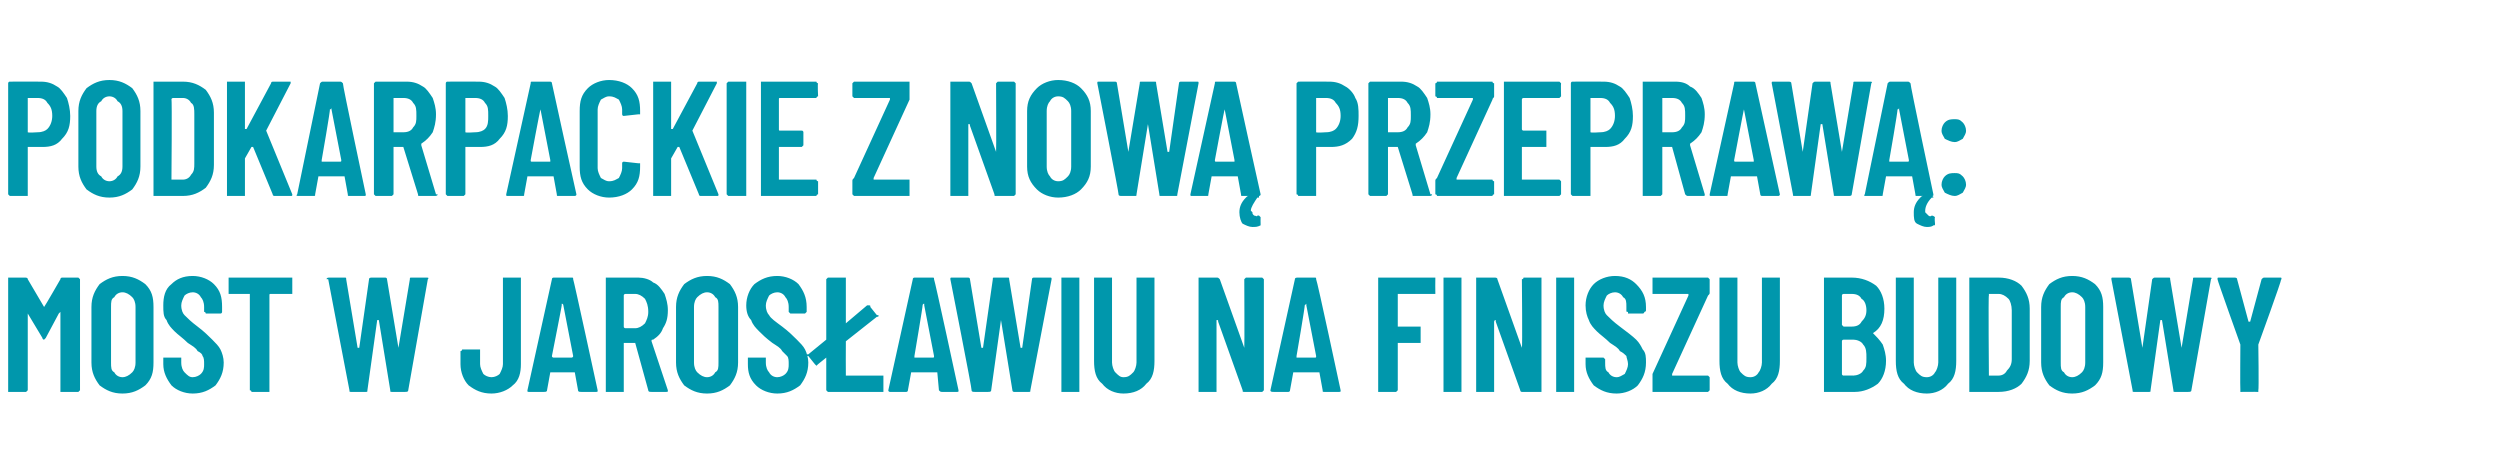
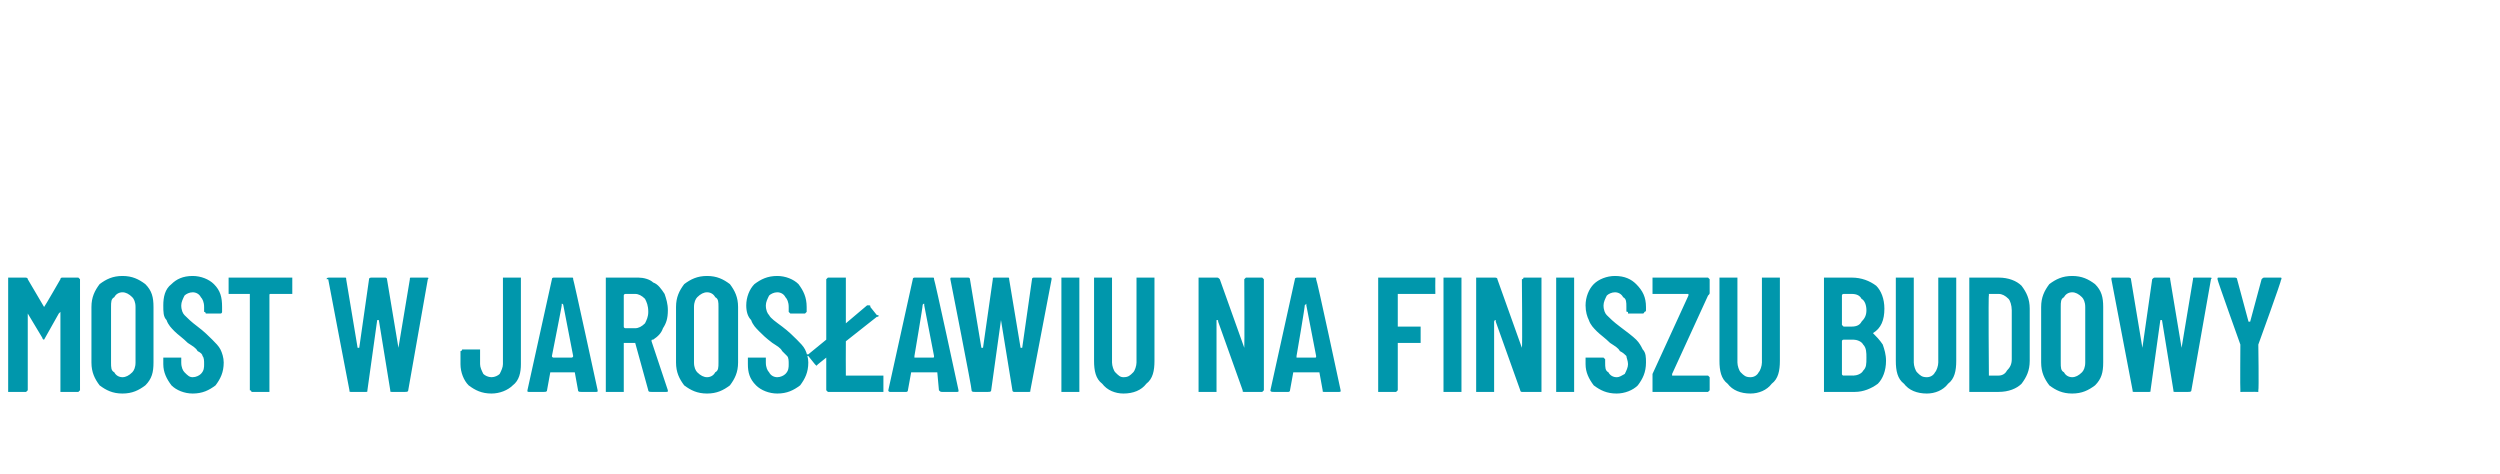
<svg xmlns="http://www.w3.org/2000/svg" version="1.1" width="153.1px" height="29px" viewBox="0 -2 153.1 29" style="top:-2px">
  <desc>Podkarpackie z now przepraw : most w Jaros awiu na finiszu budowy</desc>
  <defs />
  <g id="Polygon85507">
-     <path d="M 3.7 15.1 C 3.7 15 3.8 15 3.8 15 C 3.8 15 4.8 15 4.8 15 C 4.8 15 4.8 15 4.8 15 C 4.9 15.1 4.9 15.1 4.9 15.1 C 4.9 15.1 4.9 21.9 4.9 21.9 C 4.9 21.9 4.9 21.9 4.8 22 C 4.8 22 4.8 22 4.8 22 C 4.8 22 3.8 22 3.8 22 C 3.8 22 3.8 22 3.7 22 C 3.7 21.9 3.7 21.9 3.7 21.9 C 3.7 21.9 3.7 17.2 3.7 17.2 C 3.7 17.1 3.7 17.1 3.7 17.1 C 3.7 17.1 3.7 17.1 3.6 17.2 C 3.6 17.2 2.8 18.7 2.8 18.7 C 2.7 18.8 2.7 18.8 2.7 18.8 C 2.7 18.8 2.6 18.8 2.6 18.7 C 2.6 18.7 1.7 17.2 1.7 17.2 C 1.7 17.1 1.7 17.1 1.7 17.1 C 1.7 17.1 1.7 17.1 1.7 17.2 C 1.7 17.2 1.7 21.9 1.7 21.9 C 1.7 21.9 1.7 21.9 1.6 22 C 1.6 22 1.6 22 1.5 22 C 1.5 22 0.6 22 0.6 22 C 0.6 22 0.6 22 0.5 22 C 0.5 21.9 0.5 21.9 0.5 21.9 C 0.5 21.9 0.5 15.1 0.5 15.1 C 0.5 15.1 0.5 15.1 0.5 15 C 0.6 15 0.6 15 0.6 15 C 0.6 15 1.5 15 1.5 15 C 1.6 15 1.7 15 1.7 15.1 C 1.7 15.1 2.7 16.8 2.7 16.8 C 2.7 16.8 2.7 16.8 2.7 16.8 C 2.73 16.79 3.7 15.1 3.7 15.1 C 3.7 15.1 3.68 15.08 3.7 15.1 Z M 7.5 22.1 C 6.9 22.1 6.5 21.9 6.1 21.6 C 5.8 21.2 5.6 20.8 5.6 20.2 C 5.6 20.2 5.6 16.8 5.6 16.8 C 5.6 16.2 5.8 15.8 6.1 15.4 C 6.5 15.1 6.9 14.9 7.5 14.9 C 8.1 14.9 8.5 15.1 8.9 15.4 C 9.3 15.8 9.4 16.2 9.4 16.8 C 9.4 16.8 9.4 20.2 9.4 20.2 C 9.4 20.8 9.3 21.2 8.9 21.6 C 8.5 21.9 8.1 22.1 7.5 22.1 C 7.5 22.1 7.5 22.1 7.5 22.1 Z M 7.5 21.1 C 7.7 21.1 7.9 21 8.1 20.8 C 8.2 20.7 8.3 20.5 8.3 20.2 C 8.3 20.2 8.3 16.8 8.3 16.8 C 8.3 16.5 8.2 16.3 8.1 16.2 C 7.9 16 7.7 15.9 7.5 15.9 C 7.3 15.9 7.1 16 7 16.2 C 6.8 16.3 6.8 16.5 6.8 16.8 C 6.8 16.8 6.8 20.2 6.8 20.2 C 6.8 20.5 6.8 20.7 7 20.8 C 7.1 21 7.3 21.1 7.5 21.1 C 7.5 21.1 7.5 21.1 7.5 21.1 Z M 11.8 22.1 C 11.3 22.1 10.8 21.9 10.5 21.6 C 10.2 21.2 10 20.8 10 20.3 C 10 20.3 10 20 10 20 C 10 20 10 19.9 10 19.9 C 10 19.9 10.1 19.9 10.1 19.9 C 10.1 19.9 11 19.9 11 19.9 C 11.1 19.9 11.1 19.9 11.1 19.9 C 11.1 19.9 11.1 20 11.1 20 C 11.1 20 11.1 20.2 11.1 20.2 C 11.1 20.5 11.2 20.7 11.3 20.8 C 11.5 21 11.6 21.1 11.8 21.1 C 12 21.1 12.2 21 12.3 20.9 C 12.5 20.7 12.5 20.5 12.5 20.3 C 12.5 20.1 12.5 19.9 12.4 19.8 C 12.4 19.7 12.3 19.6 12.1 19.5 C 12 19.3 11.8 19.2 11.5 19 C 11.2 18.7 10.9 18.5 10.7 18.3 C 10.5 18.1 10.3 17.9 10.2 17.6 C 10 17.4 10 17.1 10 16.7 C 10 16.2 10.1 15.7 10.5 15.4 C 10.8 15.1 11.2 14.9 11.8 14.9 C 12.3 14.9 12.8 15.1 13.1 15.4 C 13.5 15.8 13.6 16.2 13.6 16.8 C 13.6 16.8 13.6 17 13.6 17 C 13.6 17.1 13.6 17.1 13.6 17.1 C 13.6 17.1 13.6 17.2 13.5 17.2 C 13.5 17.2 12.6 17.2 12.6 17.2 C 12.6 17.2 12.6 17.1 12.5 17.1 C 12.5 17.1 12.5 17.1 12.5 17 C 12.5 17 12.5 16.8 12.5 16.8 C 12.5 16.5 12.4 16.3 12.3 16.2 C 12.2 16 12 15.9 11.8 15.9 C 11.6 15.9 11.4 16 11.3 16.1 C 11.2 16.3 11.1 16.5 11.1 16.7 C 11.1 17 11.2 17.2 11.3 17.3 C 11.5 17.5 11.7 17.7 12.1 18 C 12.5 18.3 12.8 18.6 13 18.8 C 13.2 19 13.4 19.2 13.5 19.4 C 13.6 19.6 13.7 19.9 13.7 20.2 C 13.7 20.8 13.5 21.2 13.2 21.6 C 12.8 21.9 12.4 22.1 11.8 22.1 C 11.8 22.1 11.8 22.1 11.8 22.1 Z M 17.8 15 C 17.9 15 17.9 15 17.9 15 C 17.9 15.1 17.9 15.1 17.9 15.1 C 17.9 15.1 17.9 15.9 17.9 15.9 C 17.9 15.9 17.9 15.9 17.9 16 C 17.9 16 17.9 16 17.8 16 C 17.8 16 16.6 16 16.6 16 C 16.5 16 16.5 16 16.5 16.1 C 16.5 16.1 16.5 21.9 16.5 21.9 C 16.5 21.9 16.5 21.9 16.5 22 C 16.5 22 16.4 22 16.4 22 C 16.4 22 15.5 22 15.5 22 C 15.4 22 15.4 22 15.4 22 C 15.4 21.9 15.3 21.9 15.3 21.9 C 15.3 21.9 15.3 16.1 15.3 16.1 C 15.3 16 15.3 16 15.3 16 C 15.3 16 14.1 16 14.1 16 C 14.1 16 14 16 14 16 C 14 15.9 14 15.9 14 15.9 C 14 15.9 14 15.1 14 15.1 C 14 15.1 14 15.1 14 15 C 14 15 14.1 15 14.1 15 C 14.1 15 17.8 15 17.8 15 C 17.8 15 17.83 15 17.8 15 Z M 21.5 22 C 21.4 22 21.4 22 21.4 21.9 C 21.39 21.89 20.1 15.1 20.1 15.1 C 20.1 15.1 20.05 15.09 20 15.1 C 20 15 20.1 15 20.2 15 C 20.2 15 21.1 15 21.1 15 C 21.2 15 21.2 15 21.2 15.1 C 21.2 15.1 21.9 19.3 21.9 19.3 C 22 19.3 22 19.3 22 19.3 C 22 19.3 22 19.3 22 19.3 C 22 19.3 22.6 15.1 22.6 15.1 C 22.6 15 22.7 15 22.8 15 C 22.8 15 23.6 15 23.6 15 C 23.6 15 23.7 15 23.7 15.1 C 23.7 15.1 24.4 19.3 24.4 19.3 C 24.4 19.3 24.4 19.3 24.4 19.3 C 24.4 19.3 24.4 19.3 24.4 19.3 C 24.4 19.3 25.1 15.1 25.1 15.1 C 25.1 15 25.1 15 25.2 15 C 25.2 15 26.1 15 26.1 15 C 26.2 15 26.3 15 26.2 15.1 C 26.2 15.1 25 21.9 25 21.9 C 25 22 24.9 22 24.8 22 C 24.8 22 24 22 24 22 C 23.9 22 23.9 22 23.9 21.9 C 23.9 21.9 23.2 17.6 23.2 17.6 C 23.2 17.6 23.2 17.6 23.2 17.6 C 23.1 17.6 23.1 17.6 23.1 17.6 C 23.1 17.6 22.5 21.9 22.5 21.9 C 22.5 22 22.5 22 22.4 22 C 22.38 22 21.5 22 21.5 22 C 21.5 22 21.52 22 21.5 22 Z M 30.1 22.1 C 29.5 22.1 29.1 21.9 28.7 21.6 C 28.4 21.3 28.2 20.8 28.2 20.3 C 28.2 20.3 28.2 19.5 28.2 19.5 C 28.2 19.5 28.3 19.5 28.3 19.4 C 28.3 19.4 28.3 19.4 28.4 19.4 C 28.4 19.4 29.3 19.4 29.3 19.4 C 29.3 19.4 29.3 19.4 29.4 19.4 C 29.4 19.5 29.4 19.5 29.4 19.5 C 29.4 19.5 29.4 20.3 29.4 20.3 C 29.4 20.5 29.5 20.7 29.6 20.9 C 29.7 21 29.9 21.1 30.1 21.1 C 30.3 21.1 30.5 21 30.6 20.9 C 30.7 20.7 30.8 20.5 30.8 20.3 C 30.8 20.3 30.8 15.1 30.8 15.1 C 30.8 15.1 30.8 15.1 30.8 15 C 30.8 15 30.9 15 30.9 15 C 30.9 15 31.8 15 31.8 15 C 31.9 15 31.9 15 31.9 15 C 31.9 15.1 31.9 15.1 31.9 15.1 C 31.9 15.1 31.9 20.3 31.9 20.3 C 31.9 20.8 31.8 21.3 31.4 21.6 C 31.1 21.9 30.6 22.1 30.1 22.1 C 30.1 22.1 30.1 22.1 30.1 22.1 Z M 35.6 22 C 35.5 22 35.4 22 35.4 21.9 C 35.4 21.9 35.2 20.8 35.2 20.8 C 35.2 20.8 35.2 20.8 35.2 20.8 C 35.2 20.8 33.7 20.8 33.7 20.8 C 33.7 20.8 33.7 20.8 33.7 20.8 C 33.7 20.8 33.5 21.9 33.5 21.9 C 33.5 22 33.4 22 33.3 22 C 33.3 22 32.4 22 32.4 22 C 32.3 22 32.3 22 32.3 21.9 C 32.3 21.9 33.8 15.1 33.8 15.1 C 33.8 15 33.9 15 33.9 15 C 33.9 15 35 15 35 15 C 35.1 15 35.1 15 35.1 15.1 C 35.13 15.11 36.6 21.9 36.6 21.9 C 36.6 21.9 36.61 21.91 36.6 21.9 C 36.6 22 36.6 22 36.5 22 C 36.5 22 35.6 22 35.6 22 C 35.6 22 35.57 22 35.6 22 Z M 33.8 19.8 C 33.8 19.9 33.9 19.9 33.9 19.9 C 33.9 19.9 35 19.9 35 19.9 C 35 19.9 35.1 19.9 35.1 19.8 C 35.1 19.8 34.5 16.7 34.5 16.7 C 34.5 16.7 34.5 16.6 34.4 16.6 C 34.4 16.6 34.4 16.7 34.4 16.7 C 34.42 16.67 33.8 19.8 33.8 19.8 C 33.8 19.8 33.85 19.83 33.8 19.8 Z M 39.9 22 C 39.8 22 39.7 22 39.7 21.9 C 39.7 21.9 38.9 19 38.9 19 C 38.9 19 38.8 19 38.8 19 C 38.8 19 38.3 19 38.3 19 C 38.3 19 38.2 19 38.2 19 C 38.2 19 38.2 21.9 38.2 21.9 C 38.2 21.9 38.2 21.9 38.2 22 C 38.2 22 38.2 22 38.1 22 C 38.1 22 37.2 22 37.2 22 C 37.2 22 37.1 22 37.1 22 C 37.1 21.9 37.1 21.9 37.1 21.9 C 37.1 21.9 37.1 15.1 37.1 15.1 C 37.1 15.1 37.1 15.1 37.1 15 C 37.1 15 37.2 15 37.2 15 C 37.2 15 39.1 15 39.1 15 C 39.4 15 39.8 15.1 40 15.3 C 40.3 15.4 40.5 15.7 40.7 16 C 40.8 16.3 40.9 16.6 40.9 17 C 40.9 17.5 40.8 17.8 40.6 18.1 C 40.5 18.4 40.3 18.6 40 18.8 C 39.9 18.8 39.9 18.8 39.9 18.9 C 39.9 18.9 40.9 21.9 40.9 21.9 C 40.9 21.9 40.9 21.9 40.9 21.9 C 40.9 22 40.9 22 40.8 22 C 40.82 22 39.9 22 39.9 22 C 39.9 22 39.86 22 39.9 22 Z M 38.3 16 C 38.3 16 38.2 16 38.2 16.1 C 38.2 16.1 38.2 18 38.2 18 C 38.2 18.1 38.3 18.1 38.3 18.1 C 38.3 18.1 38.9 18.1 38.9 18.1 C 39.1 18.1 39.3 18 39.5 17.8 C 39.6 17.6 39.7 17.4 39.7 17.1 C 39.7 16.7 39.6 16.5 39.5 16.3 C 39.3 16.1 39.1 16 38.9 16 C 38.91 16 38.3 16 38.3 16 C 38.3 16 38.3 16 38.3 16 Z M 43.3 22.1 C 42.7 22.1 42.3 21.9 41.9 21.6 C 41.6 21.2 41.4 20.8 41.4 20.2 C 41.4 20.2 41.4 16.8 41.4 16.8 C 41.4 16.2 41.6 15.8 41.9 15.4 C 42.3 15.1 42.7 14.9 43.3 14.9 C 43.9 14.9 44.3 15.1 44.7 15.4 C 45 15.8 45.2 16.2 45.2 16.8 C 45.2 16.8 45.2 20.2 45.2 20.2 C 45.2 20.8 45 21.2 44.7 21.6 C 44.3 21.9 43.9 22.1 43.3 22.1 C 43.3 22.1 43.3 22.1 43.3 22.1 Z M 43.3 21.1 C 43.5 21.1 43.7 21 43.8 20.8 C 44 20.7 44 20.5 44 20.2 C 44 20.2 44 16.8 44 16.8 C 44 16.5 44 16.3 43.8 16.2 C 43.7 16 43.5 15.9 43.3 15.9 C 43.1 15.9 42.9 16 42.7 16.2 C 42.6 16.3 42.5 16.5 42.5 16.8 C 42.5 16.8 42.5 20.2 42.5 20.2 C 42.5 20.5 42.6 20.7 42.7 20.8 C 42.9 21 43.1 21.1 43.3 21.1 C 43.3 21.1 43.3 21.1 43.3 21.1 Z M 47.6 22.1 C 47.1 22.1 46.6 21.9 46.3 21.6 C 45.9 21.2 45.8 20.8 45.8 20.3 C 45.8 20.3 45.8 20 45.8 20 C 45.8 20 45.8 19.9 45.8 19.9 C 45.8 19.9 45.9 19.9 45.9 19.9 C 45.9 19.9 46.8 19.9 46.8 19.9 C 46.8 19.9 46.9 19.9 46.9 19.9 C 46.9 19.9 46.9 20 46.9 20 C 46.9 20 46.9 20.2 46.9 20.2 C 46.9 20.5 47 20.7 47.1 20.8 C 47.2 21 47.4 21.1 47.6 21.1 C 47.8 21.1 48 21 48.1 20.9 C 48.3 20.7 48.3 20.5 48.3 20.3 C 48.3 20.1 48.3 19.9 48.2 19.8 C 48.1 19.7 48 19.6 47.9 19.5 C 47.8 19.3 47.6 19.2 47.3 19 C 46.9 18.7 46.7 18.5 46.5 18.3 C 46.3 18.1 46.1 17.9 46 17.6 C 45.8 17.4 45.7 17.1 45.7 16.7 C 45.7 16.2 45.9 15.7 46.2 15.4 C 46.6 15.1 47 14.9 47.6 14.9 C 48.1 14.9 48.6 15.1 48.9 15.4 C 49.2 15.8 49.4 16.2 49.4 16.8 C 49.4 16.8 49.4 17 49.4 17 C 49.4 17.1 49.4 17.1 49.4 17.1 C 49.4 17.1 49.3 17.2 49.3 17.2 C 49.3 17.2 48.4 17.2 48.4 17.2 C 48.4 17.2 48.3 17.1 48.3 17.1 C 48.3 17.1 48.3 17.1 48.3 17 C 48.3 17 48.3 16.8 48.3 16.8 C 48.3 16.5 48.2 16.3 48.1 16.2 C 48 16 47.8 15.9 47.6 15.9 C 47.4 15.9 47.2 16 47.1 16.1 C 47 16.3 46.9 16.5 46.9 16.7 C 46.9 17 47 17.2 47.1 17.3 C 47.2 17.5 47.5 17.7 47.9 18 C 48.3 18.3 48.6 18.6 48.8 18.8 C 49 19 49.2 19.2 49.3 19.4 C 49.4 19.6 49.5 19.9 49.5 20.2 C 49.5 20.8 49.3 21.2 49 21.6 C 48.6 21.9 48.2 22.1 47.6 22.1 C 47.6 22.1 47.6 22.1 47.6 22.1 Z M 51.8 21 C 51.8 21 51.8 21 51.8 21 C 51.8 21 54 21 54 21 C 54 21 54.1 21 54.1 21 C 54.1 21.1 54.1 21.1 54.1 21.1 C 54.1 21.1 54.1 21.9 54.1 21.9 C 54.1 21.9 54.1 21.9 54.1 22 C 54.1 22 54 22 54 22 C 54 22 50.7 22 50.7 22 C 50.7 22 50.7 22 50.7 22 C 50.6 21.9 50.6 21.9 50.6 21.9 C 50.6 21.9 50.6 20 50.6 20 C 50.6 19.9 50.6 19.9 50.6 19.9 C 50.6 19.9 50.6 19.9 50.6 19.9 C 50.6 19.9 50.1 20.3 50.1 20.3 C 50 20.4 50 20.4 50 20.4 C 50 20.4 49.9 20.3 49.9 20.3 C 49.9 20.3 49.5 19.8 49.5 19.8 C 49.4 19.8 49.4 19.8 49.4 19.7 C 49.4 19.7 49.5 19.7 49.5 19.7 C 49.5 19.7 50.6 18.8 50.6 18.8 C 50.6 18.7 50.6 18.7 50.6 18.7 C 50.6 18.7 50.6 15.1 50.6 15.1 C 50.6 15.1 50.6 15.1 50.7 15 C 50.7 15 50.7 15 50.7 15 C 50.7 15 51.7 15 51.7 15 C 51.7 15 51.7 15 51.8 15 C 51.8 15.1 51.8 15.1 51.8 15.1 C 51.8 15.1 51.8 17.7 51.8 17.7 C 51.8 17.8 51.8 17.8 51.8 17.8 C 51.8 17.8 51.8 17.8 51.8 17.8 C 51.8 17.8 53.1 16.7 53.1 16.7 C 53.2 16.7 53.2 16.7 53.2 16.7 C 53.3 16.7 53.3 16.7 53.3 16.8 C 53.3 16.8 53.7 17.3 53.7 17.3 C 53.8 17.3 53.8 17.3 53.8 17.3 C 53.8 17.4 53.8 17.4 53.7 17.4 C 53.7 17.4 51.8 18.9 51.8 18.9 C 51.8 18.9 51.8 19 51.8 19 C 51.79 19 51.8 21 51.8 21 C 51.8 21 51.79 20.95 51.8 21 Z M 57.7 22 C 57.6 22 57.6 22 57.5 21.9 C 57.5 21.9 57.4 20.8 57.4 20.8 C 57.4 20.8 57.3 20.8 57.3 20.8 C 57.3 20.8 55.8 20.8 55.8 20.8 C 55.8 20.8 55.8 20.8 55.8 20.8 C 55.8 20.8 55.6 21.9 55.6 21.9 C 55.6 22 55.5 22 55.5 22 C 55.5 22 54.5 22 54.5 22 C 54.5 22 54.4 22 54.4 21.9 C 54.4 21.9 55.9 15.1 55.9 15.1 C 55.9 15 56 15 56 15 C 56 15 57.1 15 57.1 15 C 57.2 15 57.2 15 57.2 15.1 C 57.24 15.11 58.7 21.9 58.7 21.9 C 58.7 21.9 58.72 21.91 58.7 21.9 C 58.7 22 58.7 22 58.6 22 C 58.61 22 57.7 22 57.7 22 C 57.7 22 57.68 22 57.7 22 Z M 56 19.8 C 56 19.9 56 19.9 56 19.9 C 56 19.9 57.1 19.9 57.1 19.9 C 57.2 19.9 57.2 19.9 57.2 19.8 C 57.2 19.8 56.6 16.7 56.6 16.7 C 56.6 16.7 56.6 16.6 56.6 16.6 C 56.5 16.6 56.5 16.7 56.5 16.7 C 56.53 16.67 56 19.8 56 19.8 C 56 19.8 55.96 19.83 56 19.8 Z M 59.7 22 C 59.6 22 59.5 22 59.5 21.9 C 59.54 21.89 58.2 15.1 58.2 15.1 C 58.2 15.1 58.2 15.09 58.2 15.1 C 58.2 15 58.2 15 58.3 15 C 58.3 15 59.3 15 59.3 15 C 59.3 15 59.4 15 59.4 15.1 C 59.4 15.1 60.1 19.3 60.1 19.3 C 60.1 19.3 60.1 19.3 60.1 19.3 C 60.1 19.3 60.2 19.3 60.2 19.3 C 60.2 19.3 60.8 15.1 60.8 15.1 C 60.8 15 60.8 15 60.9 15 C 60.9 15 61.7 15 61.7 15 C 61.8 15 61.8 15 61.8 15.1 C 61.8 15.1 62.5 19.3 62.5 19.3 C 62.5 19.3 62.5 19.3 62.6 19.3 C 62.6 19.3 62.6 19.3 62.6 19.3 C 62.6 19.3 63.2 15.1 63.2 15.1 C 63.2 15 63.3 15 63.3 15 C 63.3 15 64.3 15 64.3 15 C 64.4 15 64.4 15 64.4 15.1 C 64.4 15.1 63.1 21.9 63.1 21.9 C 63.1 22 63.1 22 63 22 C 63 22 62.1 22 62.1 22 C 62.1 22 62 22 62 21.9 C 62 21.9 61.3 17.6 61.3 17.6 C 61.3 17.6 61.3 17.6 61.3 17.6 C 61.3 17.6 61.3 17.6 61.3 17.6 C 61.3 17.6 60.7 21.9 60.7 21.9 C 60.7 22 60.6 22 60.5 22 C 60.53 22 59.7 22 59.7 22 C 59.7 22 59.67 22 59.7 22 Z M 65.1 22 C 65 22 65 22 65 22 C 65 21.9 65 21.9 65 21.9 C 65 21.9 65 15.1 65 15.1 C 65 15.1 65 15.1 65 15 C 65 15 65 15 65.1 15 C 65.1 15 66 15 66 15 C 66 15 66.1 15 66.1 15 C 66.1 15.1 66.1 15.1 66.1 15.1 C 66.1 15.1 66.1 21.9 66.1 21.9 C 66.1 21.9 66.1 21.9 66.1 22 C 66.1 22 66 22 66 22 C 66 22 65.1 22 65.1 22 C 65.1 22 65.08 22 65.1 22 Z M 68.8 22.1 C 68.3 22.1 67.8 21.9 67.5 21.5 C 67.1 21.2 67 20.7 67 20.1 C 67 20.1 67 15.1 67 15.1 C 67 15.1 67 15.1 67 15 C 67 15 67 15 67.1 15 C 67.1 15 68 15 68 15 C 68 15 68.1 15 68.1 15 C 68.1 15.1 68.1 15.1 68.1 15.1 C 68.1 15.1 68.1 20.2 68.1 20.2 C 68.1 20.4 68.2 20.7 68.3 20.8 C 68.5 21 68.6 21.1 68.8 21.1 C 69.1 21.1 69.2 21 69.4 20.8 C 69.5 20.7 69.6 20.4 69.6 20.2 C 69.6 20.2 69.6 15.1 69.6 15.1 C 69.6 15.1 69.6 15.1 69.6 15 C 69.6 15 69.7 15 69.7 15 C 69.7 15 70.6 15 70.6 15 C 70.7 15 70.7 15 70.7 15 C 70.7 15.1 70.7 15.1 70.7 15.1 C 70.7 15.1 70.7 20.1 70.7 20.1 C 70.7 20.7 70.6 21.2 70.2 21.5 C 69.9 21.9 69.4 22.1 68.8 22.1 C 68.8 22.1 68.8 22.1 68.8 22.1 Z M 76.2 15.1 C 76.2 15.1 76.2 15.1 76.3 15 C 76.3 15 76.3 15 76.3 15 C 76.3 15 77.2 15 77.2 15 C 77.3 15 77.3 15 77.3 15 C 77.4 15.1 77.4 15.1 77.4 15.1 C 77.4 15.1 77.4 21.9 77.4 21.9 C 77.4 21.9 77.4 21.9 77.3 22 C 77.3 22 77.3 22 77.2 22 C 77.2 22 76.2 22 76.2 22 C 76.1 22 76.1 22 76.1 21.9 C 76.1 21.9 74.6 17.7 74.6 17.7 C 74.6 17.6 74.6 17.6 74.5 17.6 C 74.5 17.6 74.5 17.7 74.5 17.7 C 74.5 17.7 74.5 21.9 74.5 21.9 C 74.5 21.9 74.5 21.9 74.5 22 C 74.5 22 74.4 22 74.4 22 C 74.4 22 73.5 22 73.5 22 C 73.5 22 73.4 22 73.4 22 C 73.4 21.9 73.4 21.9 73.4 21.9 C 73.4 21.9 73.4 15.1 73.4 15.1 C 73.4 15.1 73.4 15.1 73.4 15 C 73.4 15 73.5 15 73.5 15 C 73.5 15 74.5 15 74.5 15 C 74.6 15 74.6 15 74.7 15.1 C 74.7 15.1 76.2 19.3 76.2 19.3 C 76.2 19.3 76.2 19.3 76.2 19.3 C 76.2 19.3 76.2 19.3 76.2 19.3 C 76.22 19.3 76.2 15.1 76.2 15.1 C 76.2 15.1 76.22 15.12 76.2 15.1 Z M 81.1 22 C 81 22 81 22 81 21.9 C 81 21.9 80.8 20.8 80.8 20.8 C 80.8 20.8 80.7 20.8 80.7 20.8 C 80.7 20.8 79.2 20.8 79.2 20.8 C 79.2 20.8 79.2 20.8 79.2 20.8 C 79.2 20.8 79 21.9 79 21.9 C 79 22 78.9 22 78.9 22 C 78.9 22 78 22 78 22 C 77.9 22 77.8 22 77.8 21.9 C 77.8 21.9 79.3 15.1 79.3 15.1 C 79.3 15 79.4 15 79.5 15 C 79.5 15 80.5 15 80.5 15 C 80.6 15 80.6 15 80.6 15.1 C 80.65 15.11 82.1 21.9 82.1 21.9 C 82.1 21.9 82.13 21.91 82.1 21.9 C 82.1 22 82.1 22 82 22 C 82.02 22 81.1 22 81.1 22 C 81.1 22 81.09 22 81.1 22 Z M 79.4 19.8 C 79.4 19.9 79.4 19.9 79.4 19.9 C 79.4 19.9 80.5 19.9 80.5 19.9 C 80.6 19.9 80.6 19.9 80.6 19.8 C 80.6 19.8 80 16.7 80 16.7 C 80 16.7 80 16.6 80 16.6 C 80 16.6 79.9 16.7 79.9 16.7 C 79.94 16.67 79.4 19.8 79.4 19.8 C 79.4 19.8 79.37 19.83 79.4 19.8 Z M 87.9 15.9 C 87.9 15.9 87.9 15.9 87.9 16 C 87.8 16 87.8 16 87.8 16 C 87.8 16 85.6 16 85.6 16 C 85.6 16 85.6 16 85.6 16.1 C 85.6 16.1 85.6 17.9 85.6 17.9 C 85.6 18 85.6 18 85.6 18 C 85.6 18 86.9 18 86.9 18 C 86.9 18 87 18 87 18 C 87 18 87 18.1 87 18.1 C 87 18.1 87 18.9 87 18.9 C 87 18.9 87 18.9 87 19 C 87 19 86.9 19 86.9 19 C 86.9 19 85.6 19 85.6 19 C 85.6 19 85.6 19 85.6 19 C 85.6 19 85.6 21.9 85.6 21.9 C 85.6 21.9 85.6 21.9 85.5 22 C 85.5 22 85.5 22 85.4 22 C 85.4 22 84.5 22 84.5 22 C 84.5 22 84.5 22 84.4 22 C 84.4 21.9 84.4 21.9 84.4 21.9 C 84.4 21.9 84.4 15.1 84.4 15.1 C 84.4 15.1 84.4 15.1 84.4 15 C 84.5 15 84.5 15 84.5 15 C 84.5 15 87.8 15 87.8 15 C 87.8 15 87.8 15 87.9 15 C 87.9 15.1 87.9 15.1 87.9 15.1 C 87.89 15.12 87.9 15.9 87.9 15.9 C 87.9 15.9 87.89 15.88 87.9 15.9 Z M 88.5 22 C 88.4 22 88.4 22 88.4 22 C 88.4 21.9 88.4 21.9 88.4 21.9 C 88.4 21.9 88.4 15.1 88.4 15.1 C 88.4 15.1 88.4 15.1 88.4 15 C 88.4 15 88.4 15 88.5 15 C 88.5 15 89.4 15 89.4 15 C 89.4 15 89.5 15 89.5 15 C 89.5 15.1 89.5 15.1 89.5 15.1 C 89.5 15.1 89.5 21.9 89.5 21.9 C 89.5 21.9 89.5 21.9 89.5 22 C 89.5 22 89.4 22 89.4 22 C 89.4 22 88.5 22 88.5 22 C 88.5 22 88.48 22 88.5 22 Z M 93.2 15.1 C 93.2 15.1 93.3 15.1 93.3 15 C 93.3 15 93.3 15 93.4 15 C 93.4 15 94.3 15 94.3 15 C 94.3 15 94.3 15 94.4 15 C 94.4 15.1 94.4 15.1 94.4 15.1 C 94.4 15.1 94.4 21.9 94.4 21.9 C 94.4 21.9 94.4 21.9 94.4 22 C 94.3 22 94.3 22 94.3 22 C 94.3 22 93.2 22 93.2 22 C 93.2 22 93.1 22 93.1 21.9 C 93.1 21.9 91.6 17.7 91.6 17.7 C 91.6 17.6 91.6 17.6 91.6 17.6 C 91.5 17.6 91.5 17.7 91.5 17.7 C 91.5 17.7 91.5 21.9 91.5 21.9 C 91.5 21.9 91.5 21.9 91.5 22 C 91.5 22 91.5 22 91.4 22 C 91.4 22 90.5 22 90.5 22 C 90.5 22 90.5 22 90.4 22 C 90.4 21.9 90.4 21.9 90.4 21.9 C 90.4 21.9 90.4 15.1 90.4 15.1 C 90.4 15.1 90.4 15.1 90.4 15 C 90.5 15 90.5 15 90.5 15 C 90.5 15 91.5 15 91.5 15 C 91.6 15 91.7 15 91.7 15.1 C 91.7 15.1 93.2 19.3 93.2 19.3 C 93.2 19.3 93.2 19.3 93.2 19.3 C 93.2 19.3 93.2 19.3 93.2 19.3 C 93.24 19.3 93.2 15.1 93.2 15.1 C 93.2 15.1 93.24 15.12 93.2 15.1 Z M 95.4 22 C 95.4 22 95.3 22 95.3 22 C 95.3 21.9 95.3 21.9 95.3 21.9 C 95.3 21.9 95.3 15.1 95.3 15.1 C 95.3 15.1 95.3 15.1 95.3 15 C 95.3 15 95.4 15 95.4 15 C 95.4 15 96.3 15 96.3 15 C 96.3 15 96.4 15 96.4 15 C 96.4 15.1 96.4 15.1 96.4 15.1 C 96.4 15.1 96.4 21.9 96.4 21.9 C 96.4 21.9 96.4 21.9 96.4 22 C 96.4 22 96.3 22 96.3 22 C 96.31 22 95.4 22 95.4 22 C 95.4 22 95.39 22 95.4 22 Z M 99 22.1 C 98.4 22.1 98 21.9 97.6 21.6 C 97.3 21.2 97.1 20.8 97.1 20.3 C 97.1 20.3 97.1 20 97.1 20 C 97.1 20 97.1 19.9 97.1 19.9 C 97.2 19.9 97.2 19.9 97.2 19.9 C 97.2 19.9 98.1 19.9 98.1 19.9 C 98.2 19.9 98.2 19.9 98.2 19.9 C 98.2 19.9 98.3 20 98.3 20 C 98.3 20 98.3 20.2 98.3 20.2 C 98.3 20.5 98.3 20.7 98.5 20.8 C 98.6 21 98.8 21.1 99 21.1 C 99.2 21.1 99.3 21 99.5 20.9 C 99.6 20.7 99.7 20.5 99.7 20.3 C 99.7 20.1 99.6 19.9 99.6 19.8 C 99.5 19.7 99.4 19.6 99.2 19.5 C 99.1 19.3 98.9 19.2 98.6 19 C 98.3 18.7 98 18.5 97.8 18.3 C 97.6 18.1 97.4 17.9 97.3 17.6 C 97.2 17.4 97.1 17.1 97.1 16.7 C 97.1 16.2 97.3 15.7 97.6 15.4 C 97.9 15.1 98.4 14.9 98.9 14.9 C 99.5 14.9 99.9 15.1 100.2 15.4 C 100.6 15.8 100.8 16.2 100.8 16.8 C 100.8 16.8 100.8 17 100.8 17 C 100.8 17.1 100.7 17.1 100.7 17.1 C 100.7 17.1 100.7 17.2 100.6 17.2 C 100.6 17.2 99.7 17.2 99.7 17.2 C 99.7 17.2 99.7 17.1 99.7 17.1 C 99.6 17.1 99.6 17.1 99.6 17 C 99.6 17 99.6 16.8 99.6 16.8 C 99.6 16.5 99.6 16.3 99.4 16.2 C 99.3 16 99.1 15.9 98.9 15.9 C 98.7 15.9 98.5 16 98.4 16.1 C 98.3 16.3 98.2 16.5 98.2 16.7 C 98.2 17 98.3 17.2 98.4 17.3 C 98.6 17.5 98.8 17.7 99.2 18 C 99.6 18.3 100 18.6 100.2 18.8 C 100.4 19 100.5 19.2 100.6 19.4 C 100.8 19.6 100.8 19.9 100.8 20.2 C 100.8 20.8 100.6 21.2 100.3 21.6 C 100 21.9 99.5 22.1 99 22.1 C 99 22.1 99 22.1 99 22.1 Z M 101.3 22 C 101.2 22 101.2 22 101.2 22 C 101.2 21.9 101.2 21.9 101.2 21.9 C 101.2 21.9 101.2 21.1 101.2 21.1 C 101.2 21 101.2 21 101.2 20.9 C 101.2 20.9 103.4 16.1 103.4 16.1 C 103.4 16 103.4 16 103.4 16 C 103.4 16 103.4 16 103.4 16 C 103.4 16 101.3 16 101.3 16 C 101.2 16 101.2 16 101.2 16 C 101.2 15.9 101.2 15.9 101.2 15.9 C 101.2 15.9 101.2 15.1 101.2 15.1 C 101.2 15.1 101.2 15.1 101.2 15 C 101.2 15 101.2 15 101.3 15 C 101.3 15 104.6 15 104.6 15 C 104.6 15 104.6 15 104.6 15 C 104.7 15.1 104.7 15.1 104.7 15.1 C 104.7 15.1 104.7 15.9 104.7 15.9 C 104.7 16 104.7 16 104.6 16.1 C 104.6 16.1 102.4 20.9 102.4 20.9 C 102.4 21 102.4 21 102.4 21 C 102.4 21 102.4 21 102.4 21 C 102.4 21 104.6 21 104.6 21 C 104.6 21 104.6 21 104.6 21 C 104.7 21.1 104.7 21.1 104.7 21.1 C 104.7 21.1 104.7 21.9 104.7 21.9 C 104.7 21.9 104.7 21.9 104.6 22 C 104.6 22 104.6 22 104.6 22 C 104.56 22 101.3 22 101.3 22 C 101.3 22 101.28 22 101.3 22 Z M 107.2 22.1 C 106.6 22.1 106.1 21.9 105.8 21.5 C 105.4 21.2 105.3 20.7 105.3 20.1 C 105.3 20.1 105.3 15.1 105.3 15.1 C 105.3 15.1 105.3 15.1 105.3 15 C 105.3 15 105.4 15 105.4 15 C 105.4 15 106.3 15 106.3 15 C 106.3 15 106.4 15 106.4 15 C 106.4 15.1 106.4 15.1 106.4 15.1 C 106.4 15.1 106.4 20.2 106.4 20.2 C 106.4 20.4 106.5 20.7 106.6 20.8 C 106.8 21 106.9 21.1 107.2 21.1 C 107.4 21.1 107.6 21 107.7 20.8 C 107.8 20.7 107.9 20.4 107.9 20.2 C 107.9 20.2 107.9 15.1 107.9 15.1 C 107.9 15.1 107.9 15.1 107.9 15 C 107.9 15 108 15 108 15 C 108 15 108.9 15 108.9 15 C 109 15 109 15 109 15 C 109 15.1 109 15.1 109 15.1 C 109 15.1 109 20.1 109 20.1 C 109 20.7 108.9 21.2 108.5 21.5 C 108.2 21.9 107.7 22.1 107.2 22.1 C 107.2 22.1 107.2 22.1 107.2 22.1 Z M 115.5 20.1 C 115.5 20.7 115.3 21.2 115 21.5 C 114.6 21.8 114.1 22 113.6 22 C 113.6 22 111.8 22 111.8 22 C 111.8 22 111.7 22 111.7 22 C 111.7 21.9 111.7 21.9 111.7 21.9 C 111.7 21.9 111.7 15.1 111.7 15.1 C 111.7 15.1 111.7 15.1 111.7 15 C 111.7 15 111.8 15 111.8 15 C 111.8 15 113.4 15 113.4 15 C 114 15 114.5 15.2 114.9 15.5 C 115.2 15.8 115.4 16.3 115.4 16.9 C 115.4 17.6 115.2 18.1 114.7 18.4 C 114.7 18.4 114.6 18.4 114.7 18.4 C 114.9 18.6 115.1 18.8 115.3 19.1 C 115.4 19.4 115.5 19.7 115.5 20.1 C 115.5 20.1 115.5 20.1 115.5 20.1 Z M 112.9 16 C 112.9 16 112.8 16 112.8 16.1 C 112.8 16.1 112.8 17.9 112.8 17.9 C 112.8 17.9 112.9 18 112.9 18 C 112.9 18 113.4 18 113.4 18 C 113.7 18 113.9 17.9 114 17.7 C 114.2 17.5 114.3 17.3 114.3 17 C 114.3 16.7 114.2 16.4 114 16.3 C 113.9 16.1 113.7 16 113.4 16 C 113.41 16 112.9 16 112.9 16 C 112.9 16 112.9 16 112.9 16 Z M 113.5 21 C 113.7 21 114 20.9 114.1 20.7 C 114.3 20.5 114.3 20.3 114.3 19.9 C 114.3 19.6 114.3 19.3 114.1 19.1 C 114 18.9 113.7 18.8 113.5 18.8 C 113.5 18.8 112.9 18.8 112.9 18.8 C 112.9 18.8 112.8 18.8 112.8 18.9 C 112.8 18.9 112.8 20.9 112.8 20.9 C 112.8 21 112.9 21 112.9 21 C 112.9 20.99 113.5 21 113.5 21 C 113.5 21 113.48 20.99 113.5 21 Z M 118 22.1 C 117.4 22.1 116.9 21.9 116.6 21.5 C 116.2 21.2 116.1 20.7 116.1 20.1 C 116.1 20.1 116.1 15.1 116.1 15.1 C 116.1 15.1 116.1 15.1 116.1 15 C 116.1 15 116.2 15 116.2 15 C 116.2 15 117.1 15 117.1 15 C 117.1 15 117.2 15 117.2 15 C 117.2 15.1 117.2 15.1 117.2 15.1 C 117.2 15.1 117.2 20.2 117.2 20.2 C 117.2 20.4 117.3 20.7 117.4 20.8 C 117.6 21 117.7 21.1 118 21.1 C 118.2 21.1 118.4 21 118.5 20.8 C 118.6 20.7 118.7 20.4 118.7 20.2 C 118.7 20.2 118.7 15.1 118.7 15.1 C 118.7 15.1 118.7 15.1 118.7 15 C 118.7 15 118.8 15 118.8 15 C 118.8 15 119.7 15 119.7 15 C 119.8 15 119.8 15 119.8 15 C 119.8 15.1 119.8 15.1 119.8 15.1 C 119.8 15.1 119.8 20.1 119.8 20.1 C 119.8 20.7 119.7 21.2 119.3 21.5 C 119 21.9 118.5 22.1 118 22.1 C 118 22.1 118 22.1 118 22.1 Z M 120.7 22 C 120.7 22 120.7 22 120.6 22 C 120.6 21.9 120.6 21.9 120.6 21.9 C 120.6 21.9 120.6 15.1 120.6 15.1 C 120.6 15.1 120.6 15.1 120.6 15 C 120.7 15 120.7 15 120.7 15 C 120.7 15 122.4 15 122.4 15 C 123 15 123.5 15.2 123.8 15.5 C 124.1 15.9 124.3 16.3 124.3 16.9 C 124.3 16.9 124.3 20.1 124.3 20.1 C 124.3 20.7 124.1 21.1 123.8 21.5 C 123.5 21.8 123 22 122.4 22 C 122.43 22 120.7 22 120.7 22 C 120.7 22 120.72 22 120.7 22 Z M 121.8 21 C 121.8 21 121.8 21 121.8 21 C 121.8 21 122.4 21 122.4 21 C 122.6 21 122.8 20.9 122.9 20.7 C 123.1 20.5 123.2 20.3 123.2 20 C 123.2 20 123.2 17 123.2 17 C 123.2 16.7 123.1 16.4 123 16.3 C 122.8 16.1 122.6 16 122.4 16 C 122.4 16 121.8 16 121.8 16 C 121.8 16 121.8 16 121.8 16.1 C 121.76 16.05 121.8 21 121.8 21 C 121.8 21 121.76 20.95 121.8 21 Z M 126.9 22.1 C 126.3 22.1 125.9 21.9 125.5 21.6 C 125.2 21.2 125 20.8 125 20.2 C 125 20.2 125 16.8 125 16.8 C 125 16.2 125.2 15.8 125.5 15.4 C 125.9 15.1 126.3 14.9 126.9 14.9 C 127.5 14.9 127.9 15.1 128.3 15.4 C 128.7 15.8 128.8 16.2 128.8 16.8 C 128.8 16.8 128.8 20.2 128.8 20.2 C 128.8 20.8 128.7 21.2 128.3 21.6 C 127.9 21.9 127.5 22.1 126.9 22.1 C 126.9 22.1 126.9 22.1 126.9 22.1 Z M 126.9 21.1 C 127.1 21.1 127.3 21 127.5 20.8 C 127.6 20.7 127.7 20.5 127.7 20.2 C 127.7 20.2 127.7 16.8 127.7 16.8 C 127.7 16.5 127.6 16.3 127.5 16.2 C 127.3 16 127.1 15.9 126.9 15.9 C 126.7 15.9 126.5 16 126.4 16.2 C 126.2 16.3 126.2 16.5 126.2 16.8 C 126.2 16.8 126.2 20.2 126.2 20.2 C 126.2 20.5 126.2 20.7 126.4 20.8 C 126.5 21 126.7 21.1 126.9 21.1 C 126.9 21.1 126.9 21.1 126.9 21.1 Z M 130.7 22 C 130.6 22 130.6 22 130.6 21.9 C 130.6 21.89 129.3 15.1 129.3 15.1 C 129.3 15.1 129.26 15.09 129.3 15.1 C 129.3 15 129.3 15 129.4 15 C 129.4 15 130.3 15 130.3 15 C 130.4 15 130.5 15 130.5 15.1 C 130.5 15.1 131.2 19.3 131.2 19.3 C 131.2 19.3 131.2 19.3 131.2 19.3 C 131.2 19.3 131.2 19.3 131.2 19.3 C 131.2 19.3 131.8 15.1 131.8 15.1 C 131.9 15 131.9 15 132 15 C 132 15 132.8 15 132.8 15 C 132.9 15 132.9 15 132.9 15.1 C 132.9 15.1 133.6 19.3 133.6 19.3 C 133.6 19.3 133.6 19.3 133.6 19.3 C 133.6 19.3 133.6 19.3 133.6 19.3 C 133.6 19.3 134.3 15.1 134.3 15.1 C 134.3 15 134.3 15 134.4 15 C 134.4 15 135.3 15 135.3 15 C 135.4 15 135.5 15 135.4 15.1 C 135.4 15.1 134.2 21.9 134.2 21.9 C 134.2 22 134.1 22 134 22 C 134 22 133.2 22 133.2 22 C 133.1 22 133.1 22 133.1 21.9 C 133.1 21.9 132.4 17.6 132.4 17.6 C 132.4 17.6 132.4 17.6 132.4 17.6 C 132.4 17.6 132.3 17.6 132.3 17.6 C 132.3 17.6 131.7 21.9 131.7 21.9 C 131.7 22 131.7 22 131.6 22 C 131.59 22 130.7 22 130.7 22 C 130.7 22 130.73 22 130.7 22 Z M 137.3 22 C 137.3 22 137.2 22 137.2 22 C 137.2 21.9 137.2 21.9 137.2 21.9 C 137.18 21.87 137.2 19.1 137.2 19.1 L 137.2 19.1 C 137.2 19.1 135.78 15.14 135.8 15.1 C 135.8 15.1 135.8 15.1 135.8 15.1 C 135.8 15 135.8 15 135.9 15 C 135.9 15 136.8 15 136.8 15 C 136.9 15 137 15 137 15.1 C 137 15.1 137.7 17.7 137.7 17.7 C 137.7 17.7 137.7 17.7 137.8 17.7 C 137.8 17.7 137.8 17.7 137.8 17.7 C 137.8 17.7 138.5 15.1 138.5 15.1 C 138.6 15 138.6 15 138.7 15 C 138.7 15 139.6 15 139.6 15 C 139.7 15 139.7 15 139.7 15 C 139.7 15.1 139.8 15.1 139.7 15.1 C 139.74 15.14 138.3 19.1 138.3 19.1 L 138.3 19.1 C 138.3 19.1 138.34 21.87 138.3 21.9 C 138.3 21.9 138.3 21.9 138.3 22 C 138.3 22 138.3 22 138.2 22 C 138.22 21.99 137.3 22 137.3 22 C 137.3 22 137.3 21.99 137.3 22 Z " stroke="none" fill="#0097ac" />
+     <path d="M 3.7 15.1 C 3.7 15 3.8 15 3.8 15 C 3.8 15 4.8 15 4.8 15 C 4.8 15 4.8 15 4.8 15 C 4.9 15.1 4.9 15.1 4.9 15.1 C 4.9 15.1 4.9 21.9 4.9 21.9 C 4.9 21.9 4.9 21.9 4.8 22 C 4.8 22 4.8 22 4.8 22 C 4.8 22 3.8 22 3.8 22 C 3.8 22 3.8 22 3.7 22 C 3.7 21.9 3.7 21.9 3.7 21.9 C 3.7 21.9 3.7 17.2 3.7 17.2 C 3.7 17.1 3.7 17.1 3.7 17.1 C 3.7 17.1 3.7 17.1 3.6 17.2 C 2.7 18.8 2.7 18.8 2.7 18.8 C 2.7 18.8 2.6 18.8 2.6 18.7 C 2.6 18.7 1.7 17.2 1.7 17.2 C 1.7 17.1 1.7 17.1 1.7 17.1 C 1.7 17.1 1.7 17.1 1.7 17.2 C 1.7 17.2 1.7 21.9 1.7 21.9 C 1.7 21.9 1.7 21.9 1.6 22 C 1.6 22 1.6 22 1.5 22 C 1.5 22 0.6 22 0.6 22 C 0.6 22 0.6 22 0.5 22 C 0.5 21.9 0.5 21.9 0.5 21.9 C 0.5 21.9 0.5 15.1 0.5 15.1 C 0.5 15.1 0.5 15.1 0.5 15 C 0.6 15 0.6 15 0.6 15 C 0.6 15 1.5 15 1.5 15 C 1.6 15 1.7 15 1.7 15.1 C 1.7 15.1 2.7 16.8 2.7 16.8 C 2.7 16.8 2.7 16.8 2.7 16.8 C 2.73 16.79 3.7 15.1 3.7 15.1 C 3.7 15.1 3.68 15.08 3.7 15.1 Z M 7.5 22.1 C 6.9 22.1 6.5 21.9 6.1 21.6 C 5.8 21.2 5.6 20.8 5.6 20.2 C 5.6 20.2 5.6 16.8 5.6 16.8 C 5.6 16.2 5.8 15.8 6.1 15.4 C 6.5 15.1 6.9 14.9 7.5 14.9 C 8.1 14.9 8.5 15.1 8.9 15.4 C 9.3 15.8 9.4 16.2 9.4 16.8 C 9.4 16.8 9.4 20.2 9.4 20.2 C 9.4 20.8 9.3 21.2 8.9 21.6 C 8.5 21.9 8.1 22.1 7.5 22.1 C 7.5 22.1 7.5 22.1 7.5 22.1 Z M 7.5 21.1 C 7.7 21.1 7.9 21 8.1 20.8 C 8.2 20.7 8.3 20.5 8.3 20.2 C 8.3 20.2 8.3 16.8 8.3 16.8 C 8.3 16.5 8.2 16.3 8.1 16.2 C 7.9 16 7.7 15.9 7.5 15.9 C 7.3 15.9 7.1 16 7 16.2 C 6.8 16.3 6.8 16.5 6.8 16.8 C 6.8 16.8 6.8 20.2 6.8 20.2 C 6.8 20.5 6.8 20.7 7 20.8 C 7.1 21 7.3 21.1 7.5 21.1 C 7.5 21.1 7.5 21.1 7.5 21.1 Z M 11.8 22.1 C 11.3 22.1 10.8 21.9 10.5 21.6 C 10.2 21.2 10 20.8 10 20.3 C 10 20.3 10 20 10 20 C 10 20 10 19.9 10 19.9 C 10 19.9 10.1 19.9 10.1 19.9 C 10.1 19.9 11 19.9 11 19.9 C 11.1 19.9 11.1 19.9 11.1 19.9 C 11.1 19.9 11.1 20 11.1 20 C 11.1 20 11.1 20.2 11.1 20.2 C 11.1 20.5 11.2 20.7 11.3 20.8 C 11.5 21 11.6 21.1 11.8 21.1 C 12 21.1 12.2 21 12.3 20.9 C 12.5 20.7 12.5 20.5 12.5 20.3 C 12.5 20.1 12.5 19.9 12.4 19.8 C 12.4 19.7 12.3 19.6 12.1 19.5 C 12 19.3 11.8 19.2 11.5 19 C 11.2 18.7 10.9 18.5 10.7 18.3 C 10.5 18.1 10.3 17.9 10.2 17.6 C 10 17.4 10 17.1 10 16.7 C 10 16.2 10.1 15.7 10.5 15.4 C 10.8 15.1 11.2 14.9 11.8 14.9 C 12.3 14.9 12.8 15.1 13.1 15.4 C 13.5 15.8 13.6 16.2 13.6 16.8 C 13.6 16.8 13.6 17 13.6 17 C 13.6 17.1 13.6 17.1 13.6 17.1 C 13.6 17.1 13.6 17.2 13.5 17.2 C 13.5 17.2 12.6 17.2 12.6 17.2 C 12.6 17.2 12.6 17.1 12.5 17.1 C 12.5 17.1 12.5 17.1 12.5 17 C 12.5 17 12.5 16.8 12.5 16.8 C 12.5 16.5 12.4 16.3 12.3 16.2 C 12.2 16 12 15.9 11.8 15.9 C 11.6 15.9 11.4 16 11.3 16.1 C 11.2 16.3 11.1 16.5 11.1 16.7 C 11.1 17 11.2 17.2 11.3 17.3 C 11.5 17.5 11.7 17.7 12.1 18 C 12.5 18.3 12.8 18.6 13 18.8 C 13.2 19 13.4 19.2 13.5 19.4 C 13.6 19.6 13.7 19.9 13.7 20.2 C 13.7 20.8 13.5 21.2 13.2 21.6 C 12.8 21.9 12.4 22.1 11.8 22.1 C 11.8 22.1 11.8 22.1 11.8 22.1 Z M 17.8 15 C 17.9 15 17.9 15 17.9 15 C 17.9 15.1 17.9 15.1 17.9 15.1 C 17.9 15.1 17.9 15.9 17.9 15.9 C 17.9 15.9 17.9 15.9 17.9 16 C 17.9 16 17.9 16 17.8 16 C 17.8 16 16.6 16 16.6 16 C 16.5 16 16.5 16 16.5 16.1 C 16.5 16.1 16.5 21.9 16.5 21.9 C 16.5 21.9 16.5 21.9 16.5 22 C 16.5 22 16.4 22 16.4 22 C 16.4 22 15.5 22 15.5 22 C 15.4 22 15.4 22 15.4 22 C 15.4 21.9 15.3 21.9 15.3 21.9 C 15.3 21.9 15.3 16.1 15.3 16.1 C 15.3 16 15.3 16 15.3 16 C 15.3 16 14.1 16 14.1 16 C 14.1 16 14 16 14 16 C 14 15.9 14 15.9 14 15.9 C 14 15.9 14 15.1 14 15.1 C 14 15.1 14 15.1 14 15 C 14 15 14.1 15 14.1 15 C 14.1 15 17.8 15 17.8 15 C 17.8 15 17.83 15 17.8 15 Z M 21.5 22 C 21.4 22 21.4 22 21.4 21.9 C 21.39 21.89 20.1 15.1 20.1 15.1 C 20.1 15.1 20.05 15.09 20 15.1 C 20 15 20.1 15 20.2 15 C 20.2 15 21.1 15 21.1 15 C 21.2 15 21.2 15 21.2 15.1 C 21.2 15.1 21.9 19.3 21.9 19.3 C 22 19.3 22 19.3 22 19.3 C 22 19.3 22 19.3 22 19.3 C 22 19.3 22.6 15.1 22.6 15.1 C 22.6 15 22.7 15 22.8 15 C 22.8 15 23.6 15 23.6 15 C 23.6 15 23.7 15 23.7 15.1 C 23.7 15.1 24.4 19.3 24.4 19.3 C 24.4 19.3 24.4 19.3 24.4 19.3 C 24.4 19.3 24.4 19.3 24.4 19.3 C 24.4 19.3 25.1 15.1 25.1 15.1 C 25.1 15 25.1 15 25.2 15 C 25.2 15 26.1 15 26.1 15 C 26.2 15 26.3 15 26.2 15.1 C 26.2 15.1 25 21.9 25 21.9 C 25 22 24.9 22 24.8 22 C 24.8 22 24 22 24 22 C 23.9 22 23.9 22 23.9 21.9 C 23.9 21.9 23.2 17.6 23.2 17.6 C 23.2 17.6 23.2 17.6 23.2 17.6 C 23.1 17.6 23.1 17.6 23.1 17.6 C 23.1 17.6 22.5 21.9 22.5 21.9 C 22.5 22 22.5 22 22.4 22 C 22.38 22 21.5 22 21.5 22 C 21.5 22 21.52 22 21.5 22 Z M 30.1 22.1 C 29.5 22.1 29.1 21.9 28.7 21.6 C 28.4 21.3 28.2 20.8 28.2 20.3 C 28.2 20.3 28.2 19.5 28.2 19.5 C 28.2 19.5 28.3 19.5 28.3 19.4 C 28.3 19.4 28.3 19.4 28.4 19.4 C 28.4 19.4 29.3 19.4 29.3 19.4 C 29.3 19.4 29.3 19.4 29.4 19.4 C 29.4 19.5 29.4 19.5 29.4 19.5 C 29.4 19.5 29.4 20.3 29.4 20.3 C 29.4 20.5 29.5 20.7 29.6 20.9 C 29.7 21 29.9 21.1 30.1 21.1 C 30.3 21.1 30.5 21 30.6 20.9 C 30.7 20.7 30.8 20.5 30.8 20.3 C 30.8 20.3 30.8 15.1 30.8 15.1 C 30.8 15.1 30.8 15.1 30.8 15 C 30.8 15 30.9 15 30.9 15 C 30.9 15 31.8 15 31.8 15 C 31.9 15 31.9 15 31.9 15 C 31.9 15.1 31.9 15.1 31.9 15.1 C 31.9 15.1 31.9 20.3 31.9 20.3 C 31.9 20.8 31.8 21.3 31.4 21.6 C 31.1 21.9 30.6 22.1 30.1 22.1 C 30.1 22.1 30.1 22.1 30.1 22.1 Z M 35.6 22 C 35.5 22 35.4 22 35.4 21.9 C 35.4 21.9 35.2 20.8 35.2 20.8 C 35.2 20.8 35.2 20.8 35.2 20.8 C 35.2 20.8 33.7 20.8 33.7 20.8 C 33.7 20.8 33.7 20.8 33.7 20.8 C 33.7 20.8 33.5 21.9 33.5 21.9 C 33.5 22 33.4 22 33.3 22 C 33.3 22 32.4 22 32.4 22 C 32.3 22 32.3 22 32.3 21.9 C 32.3 21.9 33.8 15.1 33.8 15.1 C 33.8 15 33.9 15 33.9 15 C 33.9 15 35 15 35 15 C 35.1 15 35.1 15 35.1 15.1 C 35.13 15.11 36.6 21.9 36.6 21.9 C 36.6 21.9 36.61 21.91 36.6 21.9 C 36.6 22 36.6 22 36.5 22 C 36.5 22 35.6 22 35.6 22 C 35.6 22 35.57 22 35.6 22 Z M 33.8 19.8 C 33.8 19.9 33.9 19.9 33.9 19.9 C 33.9 19.9 35 19.9 35 19.9 C 35 19.9 35.1 19.9 35.1 19.8 C 35.1 19.8 34.5 16.7 34.5 16.7 C 34.5 16.7 34.5 16.6 34.4 16.6 C 34.4 16.6 34.4 16.7 34.4 16.7 C 34.42 16.67 33.8 19.8 33.8 19.8 C 33.8 19.8 33.85 19.83 33.8 19.8 Z M 39.9 22 C 39.8 22 39.7 22 39.7 21.9 C 39.7 21.9 38.9 19 38.9 19 C 38.9 19 38.8 19 38.8 19 C 38.8 19 38.3 19 38.3 19 C 38.3 19 38.2 19 38.2 19 C 38.2 19 38.2 21.9 38.2 21.9 C 38.2 21.9 38.2 21.9 38.2 22 C 38.2 22 38.2 22 38.1 22 C 38.1 22 37.2 22 37.2 22 C 37.2 22 37.1 22 37.1 22 C 37.1 21.9 37.1 21.9 37.1 21.9 C 37.1 21.9 37.1 15.1 37.1 15.1 C 37.1 15.1 37.1 15.1 37.1 15 C 37.1 15 37.2 15 37.2 15 C 37.2 15 39.1 15 39.1 15 C 39.4 15 39.8 15.1 40 15.3 C 40.3 15.4 40.5 15.7 40.7 16 C 40.8 16.3 40.9 16.6 40.9 17 C 40.9 17.5 40.8 17.8 40.6 18.1 C 40.5 18.4 40.3 18.6 40 18.8 C 39.9 18.8 39.9 18.8 39.9 18.9 C 39.9 18.9 40.9 21.9 40.9 21.9 C 40.9 21.9 40.9 21.9 40.9 21.9 C 40.9 22 40.9 22 40.8 22 C 40.82 22 39.9 22 39.9 22 C 39.9 22 39.86 22 39.9 22 Z M 38.3 16 C 38.3 16 38.2 16 38.2 16.1 C 38.2 16.1 38.2 18 38.2 18 C 38.2 18.1 38.3 18.1 38.3 18.1 C 38.3 18.1 38.9 18.1 38.9 18.1 C 39.1 18.1 39.3 18 39.5 17.8 C 39.6 17.6 39.7 17.4 39.7 17.1 C 39.7 16.7 39.6 16.5 39.5 16.3 C 39.3 16.1 39.1 16 38.9 16 C 38.91 16 38.3 16 38.3 16 C 38.3 16 38.3 16 38.3 16 Z M 43.3 22.1 C 42.7 22.1 42.3 21.9 41.9 21.6 C 41.6 21.2 41.4 20.8 41.4 20.2 C 41.4 20.2 41.4 16.8 41.4 16.8 C 41.4 16.2 41.6 15.8 41.9 15.4 C 42.3 15.1 42.7 14.9 43.3 14.9 C 43.9 14.9 44.3 15.1 44.7 15.4 C 45 15.8 45.2 16.2 45.2 16.8 C 45.2 16.8 45.2 20.2 45.2 20.2 C 45.2 20.8 45 21.2 44.7 21.6 C 44.3 21.9 43.9 22.1 43.3 22.1 C 43.3 22.1 43.3 22.1 43.3 22.1 Z M 43.3 21.1 C 43.5 21.1 43.7 21 43.8 20.8 C 44 20.7 44 20.5 44 20.2 C 44 20.2 44 16.8 44 16.8 C 44 16.5 44 16.3 43.8 16.2 C 43.7 16 43.5 15.9 43.3 15.9 C 43.1 15.9 42.9 16 42.7 16.2 C 42.6 16.3 42.5 16.5 42.5 16.8 C 42.5 16.8 42.5 20.2 42.5 20.2 C 42.5 20.5 42.6 20.7 42.7 20.8 C 42.9 21 43.1 21.1 43.3 21.1 C 43.3 21.1 43.3 21.1 43.3 21.1 Z M 47.6 22.1 C 47.1 22.1 46.6 21.9 46.3 21.6 C 45.9 21.2 45.8 20.8 45.8 20.3 C 45.8 20.3 45.8 20 45.8 20 C 45.8 20 45.8 19.9 45.8 19.9 C 45.8 19.9 45.9 19.9 45.9 19.9 C 45.9 19.9 46.8 19.9 46.8 19.9 C 46.8 19.9 46.9 19.9 46.9 19.9 C 46.9 19.9 46.9 20 46.9 20 C 46.9 20 46.9 20.2 46.9 20.2 C 46.9 20.5 47 20.7 47.1 20.8 C 47.2 21 47.4 21.1 47.6 21.1 C 47.8 21.1 48 21 48.1 20.9 C 48.3 20.7 48.3 20.5 48.3 20.3 C 48.3 20.1 48.3 19.9 48.2 19.8 C 48.1 19.7 48 19.6 47.9 19.5 C 47.8 19.3 47.6 19.2 47.3 19 C 46.9 18.7 46.7 18.5 46.5 18.3 C 46.3 18.1 46.1 17.9 46 17.6 C 45.8 17.4 45.7 17.1 45.7 16.7 C 45.7 16.2 45.9 15.7 46.2 15.4 C 46.6 15.1 47 14.9 47.6 14.9 C 48.1 14.9 48.6 15.1 48.9 15.4 C 49.2 15.8 49.4 16.2 49.4 16.8 C 49.4 16.8 49.4 17 49.4 17 C 49.4 17.1 49.4 17.1 49.4 17.1 C 49.4 17.1 49.3 17.2 49.3 17.2 C 49.3 17.2 48.4 17.2 48.4 17.2 C 48.4 17.2 48.3 17.1 48.3 17.1 C 48.3 17.1 48.3 17.1 48.3 17 C 48.3 17 48.3 16.8 48.3 16.8 C 48.3 16.5 48.2 16.3 48.1 16.2 C 48 16 47.8 15.9 47.6 15.9 C 47.4 15.9 47.2 16 47.1 16.1 C 47 16.3 46.9 16.5 46.9 16.7 C 46.9 17 47 17.2 47.1 17.3 C 47.2 17.5 47.5 17.7 47.9 18 C 48.3 18.3 48.6 18.6 48.8 18.8 C 49 19 49.2 19.2 49.3 19.4 C 49.4 19.6 49.5 19.9 49.5 20.2 C 49.5 20.8 49.3 21.2 49 21.6 C 48.6 21.9 48.2 22.1 47.6 22.1 C 47.6 22.1 47.6 22.1 47.6 22.1 Z M 51.8 21 C 51.8 21 51.8 21 51.8 21 C 51.8 21 54 21 54 21 C 54 21 54.1 21 54.1 21 C 54.1 21.1 54.1 21.1 54.1 21.1 C 54.1 21.1 54.1 21.9 54.1 21.9 C 54.1 21.9 54.1 21.9 54.1 22 C 54.1 22 54 22 54 22 C 54 22 50.7 22 50.7 22 C 50.7 22 50.7 22 50.7 22 C 50.6 21.9 50.6 21.9 50.6 21.9 C 50.6 21.9 50.6 20 50.6 20 C 50.6 19.9 50.6 19.9 50.6 19.9 C 50.6 19.9 50.6 19.9 50.6 19.9 C 50.6 19.9 50.1 20.3 50.1 20.3 C 50 20.4 50 20.4 50 20.4 C 50 20.4 49.9 20.3 49.9 20.3 C 49.9 20.3 49.5 19.8 49.5 19.8 C 49.4 19.8 49.4 19.8 49.4 19.7 C 49.4 19.7 49.5 19.7 49.5 19.7 C 49.5 19.7 50.6 18.8 50.6 18.8 C 50.6 18.7 50.6 18.7 50.6 18.7 C 50.6 18.7 50.6 15.1 50.6 15.1 C 50.6 15.1 50.6 15.1 50.7 15 C 50.7 15 50.7 15 50.7 15 C 50.7 15 51.7 15 51.7 15 C 51.7 15 51.7 15 51.8 15 C 51.8 15.1 51.8 15.1 51.8 15.1 C 51.8 15.1 51.8 17.7 51.8 17.7 C 51.8 17.8 51.8 17.8 51.8 17.8 C 51.8 17.8 51.8 17.8 51.8 17.8 C 51.8 17.8 53.1 16.7 53.1 16.7 C 53.2 16.7 53.2 16.7 53.2 16.7 C 53.3 16.7 53.3 16.7 53.3 16.8 C 53.3 16.8 53.7 17.3 53.7 17.3 C 53.8 17.3 53.8 17.3 53.8 17.3 C 53.8 17.4 53.8 17.4 53.7 17.4 C 53.7 17.4 51.8 18.9 51.8 18.9 C 51.8 18.9 51.8 19 51.8 19 C 51.79 19 51.8 21 51.8 21 C 51.8 21 51.79 20.95 51.8 21 Z M 57.7 22 C 57.6 22 57.6 22 57.5 21.9 C 57.5 21.9 57.4 20.8 57.4 20.8 C 57.4 20.8 57.3 20.8 57.3 20.8 C 57.3 20.8 55.8 20.8 55.8 20.8 C 55.8 20.8 55.8 20.8 55.8 20.8 C 55.8 20.8 55.6 21.9 55.6 21.9 C 55.6 22 55.5 22 55.5 22 C 55.5 22 54.5 22 54.5 22 C 54.5 22 54.4 22 54.4 21.9 C 54.4 21.9 55.9 15.1 55.9 15.1 C 55.9 15 56 15 56 15 C 56 15 57.1 15 57.1 15 C 57.2 15 57.2 15 57.2 15.1 C 57.24 15.11 58.7 21.9 58.7 21.9 C 58.7 21.9 58.72 21.91 58.7 21.9 C 58.7 22 58.7 22 58.6 22 C 58.61 22 57.7 22 57.7 22 C 57.7 22 57.68 22 57.7 22 Z M 56 19.8 C 56 19.9 56 19.9 56 19.9 C 56 19.9 57.1 19.9 57.1 19.9 C 57.2 19.9 57.2 19.9 57.2 19.8 C 57.2 19.8 56.6 16.7 56.6 16.7 C 56.6 16.7 56.6 16.6 56.6 16.6 C 56.5 16.6 56.5 16.7 56.5 16.7 C 56.53 16.67 56 19.8 56 19.8 C 56 19.8 55.96 19.83 56 19.8 Z M 59.7 22 C 59.6 22 59.5 22 59.5 21.9 C 59.54 21.89 58.2 15.1 58.2 15.1 C 58.2 15.1 58.2 15.09 58.2 15.1 C 58.2 15 58.2 15 58.3 15 C 58.3 15 59.3 15 59.3 15 C 59.3 15 59.4 15 59.4 15.1 C 59.4 15.1 60.1 19.3 60.1 19.3 C 60.1 19.3 60.1 19.3 60.1 19.3 C 60.1 19.3 60.2 19.3 60.2 19.3 C 60.2 19.3 60.8 15.1 60.8 15.1 C 60.8 15 60.8 15 60.9 15 C 60.9 15 61.7 15 61.7 15 C 61.8 15 61.8 15 61.8 15.1 C 61.8 15.1 62.5 19.3 62.5 19.3 C 62.5 19.3 62.5 19.3 62.6 19.3 C 62.6 19.3 62.6 19.3 62.6 19.3 C 62.6 19.3 63.2 15.1 63.2 15.1 C 63.2 15 63.3 15 63.3 15 C 63.3 15 64.3 15 64.3 15 C 64.4 15 64.4 15 64.4 15.1 C 64.4 15.1 63.1 21.9 63.1 21.9 C 63.1 22 63.1 22 63 22 C 63 22 62.1 22 62.1 22 C 62.1 22 62 22 62 21.9 C 62 21.9 61.3 17.6 61.3 17.6 C 61.3 17.6 61.3 17.6 61.3 17.6 C 61.3 17.6 61.3 17.6 61.3 17.6 C 61.3 17.6 60.7 21.9 60.7 21.9 C 60.7 22 60.6 22 60.5 22 C 60.53 22 59.7 22 59.7 22 C 59.7 22 59.67 22 59.7 22 Z M 65.1 22 C 65 22 65 22 65 22 C 65 21.9 65 21.9 65 21.9 C 65 21.9 65 15.1 65 15.1 C 65 15.1 65 15.1 65 15 C 65 15 65 15 65.1 15 C 65.1 15 66 15 66 15 C 66 15 66.1 15 66.1 15 C 66.1 15.1 66.1 15.1 66.1 15.1 C 66.1 15.1 66.1 21.9 66.1 21.9 C 66.1 21.9 66.1 21.9 66.1 22 C 66.1 22 66 22 66 22 C 66 22 65.1 22 65.1 22 C 65.1 22 65.08 22 65.1 22 Z M 68.8 22.1 C 68.3 22.1 67.8 21.9 67.5 21.5 C 67.1 21.2 67 20.7 67 20.1 C 67 20.1 67 15.1 67 15.1 C 67 15.1 67 15.1 67 15 C 67 15 67 15 67.1 15 C 67.1 15 68 15 68 15 C 68 15 68.1 15 68.1 15 C 68.1 15.1 68.1 15.1 68.1 15.1 C 68.1 15.1 68.1 20.2 68.1 20.2 C 68.1 20.4 68.2 20.7 68.3 20.8 C 68.5 21 68.6 21.1 68.8 21.1 C 69.1 21.1 69.2 21 69.4 20.8 C 69.5 20.7 69.6 20.4 69.6 20.2 C 69.6 20.2 69.6 15.1 69.6 15.1 C 69.6 15.1 69.6 15.1 69.6 15 C 69.6 15 69.7 15 69.7 15 C 69.7 15 70.6 15 70.6 15 C 70.7 15 70.7 15 70.7 15 C 70.7 15.1 70.7 15.1 70.7 15.1 C 70.7 15.1 70.7 20.1 70.7 20.1 C 70.7 20.7 70.6 21.2 70.2 21.5 C 69.9 21.9 69.4 22.1 68.8 22.1 C 68.8 22.1 68.8 22.1 68.8 22.1 Z M 76.2 15.1 C 76.2 15.1 76.2 15.1 76.3 15 C 76.3 15 76.3 15 76.3 15 C 76.3 15 77.2 15 77.2 15 C 77.3 15 77.3 15 77.3 15 C 77.4 15.1 77.4 15.1 77.4 15.1 C 77.4 15.1 77.4 21.9 77.4 21.9 C 77.4 21.9 77.4 21.9 77.3 22 C 77.3 22 77.3 22 77.2 22 C 77.2 22 76.2 22 76.2 22 C 76.1 22 76.1 22 76.1 21.9 C 76.1 21.9 74.6 17.7 74.6 17.7 C 74.6 17.6 74.6 17.6 74.5 17.6 C 74.5 17.6 74.5 17.7 74.5 17.7 C 74.5 17.7 74.5 21.9 74.5 21.9 C 74.5 21.9 74.5 21.9 74.5 22 C 74.5 22 74.4 22 74.4 22 C 74.4 22 73.5 22 73.5 22 C 73.5 22 73.4 22 73.4 22 C 73.4 21.9 73.4 21.9 73.4 21.9 C 73.4 21.9 73.4 15.1 73.4 15.1 C 73.4 15.1 73.4 15.1 73.4 15 C 73.4 15 73.5 15 73.5 15 C 73.5 15 74.5 15 74.5 15 C 74.6 15 74.6 15 74.7 15.1 C 74.7 15.1 76.2 19.3 76.2 19.3 C 76.2 19.3 76.2 19.3 76.2 19.3 C 76.2 19.3 76.2 19.3 76.2 19.3 C 76.22 19.3 76.2 15.1 76.2 15.1 C 76.2 15.1 76.22 15.12 76.2 15.1 Z M 81.1 22 C 81 22 81 22 81 21.9 C 81 21.9 80.8 20.8 80.8 20.8 C 80.8 20.8 80.7 20.8 80.7 20.8 C 80.7 20.8 79.2 20.8 79.2 20.8 C 79.2 20.8 79.2 20.8 79.2 20.8 C 79.2 20.8 79 21.9 79 21.9 C 79 22 78.9 22 78.9 22 C 78.9 22 78 22 78 22 C 77.9 22 77.8 22 77.8 21.9 C 77.8 21.9 79.3 15.1 79.3 15.1 C 79.3 15 79.4 15 79.5 15 C 79.5 15 80.5 15 80.5 15 C 80.6 15 80.6 15 80.6 15.1 C 80.65 15.11 82.1 21.9 82.1 21.9 C 82.1 21.9 82.13 21.91 82.1 21.9 C 82.1 22 82.1 22 82 22 C 82.02 22 81.1 22 81.1 22 C 81.1 22 81.09 22 81.1 22 Z M 79.4 19.8 C 79.4 19.9 79.4 19.9 79.4 19.9 C 79.4 19.9 80.5 19.9 80.5 19.9 C 80.6 19.9 80.6 19.9 80.6 19.8 C 80.6 19.8 80 16.7 80 16.7 C 80 16.7 80 16.6 80 16.6 C 80 16.6 79.9 16.7 79.9 16.7 C 79.94 16.67 79.4 19.8 79.4 19.8 C 79.4 19.8 79.37 19.83 79.4 19.8 Z M 87.9 15.9 C 87.9 15.9 87.9 15.9 87.9 16 C 87.8 16 87.8 16 87.8 16 C 87.8 16 85.6 16 85.6 16 C 85.6 16 85.6 16 85.6 16.1 C 85.6 16.1 85.6 17.9 85.6 17.9 C 85.6 18 85.6 18 85.6 18 C 85.6 18 86.9 18 86.9 18 C 86.9 18 87 18 87 18 C 87 18 87 18.1 87 18.1 C 87 18.1 87 18.9 87 18.9 C 87 18.9 87 18.9 87 19 C 87 19 86.9 19 86.9 19 C 86.9 19 85.6 19 85.6 19 C 85.6 19 85.6 19 85.6 19 C 85.6 19 85.6 21.9 85.6 21.9 C 85.6 21.9 85.6 21.9 85.5 22 C 85.5 22 85.5 22 85.4 22 C 85.4 22 84.5 22 84.5 22 C 84.5 22 84.5 22 84.4 22 C 84.4 21.9 84.4 21.9 84.4 21.9 C 84.4 21.9 84.4 15.1 84.4 15.1 C 84.4 15.1 84.4 15.1 84.4 15 C 84.5 15 84.5 15 84.5 15 C 84.5 15 87.8 15 87.8 15 C 87.8 15 87.8 15 87.9 15 C 87.9 15.1 87.9 15.1 87.9 15.1 C 87.89 15.12 87.9 15.9 87.9 15.9 C 87.9 15.9 87.89 15.88 87.9 15.9 Z M 88.5 22 C 88.4 22 88.4 22 88.4 22 C 88.4 21.9 88.4 21.9 88.4 21.9 C 88.4 21.9 88.4 15.1 88.4 15.1 C 88.4 15.1 88.4 15.1 88.4 15 C 88.4 15 88.4 15 88.5 15 C 88.5 15 89.4 15 89.4 15 C 89.4 15 89.5 15 89.5 15 C 89.5 15.1 89.5 15.1 89.5 15.1 C 89.5 15.1 89.5 21.9 89.5 21.9 C 89.5 21.9 89.5 21.9 89.5 22 C 89.5 22 89.4 22 89.4 22 C 89.4 22 88.5 22 88.5 22 C 88.5 22 88.48 22 88.5 22 Z M 93.2 15.1 C 93.2 15.1 93.3 15.1 93.3 15 C 93.3 15 93.3 15 93.4 15 C 93.4 15 94.3 15 94.3 15 C 94.3 15 94.3 15 94.4 15 C 94.4 15.1 94.4 15.1 94.4 15.1 C 94.4 15.1 94.4 21.9 94.4 21.9 C 94.4 21.9 94.4 21.9 94.4 22 C 94.3 22 94.3 22 94.3 22 C 94.3 22 93.2 22 93.2 22 C 93.2 22 93.1 22 93.1 21.9 C 93.1 21.9 91.6 17.7 91.6 17.7 C 91.6 17.6 91.6 17.6 91.6 17.6 C 91.5 17.6 91.5 17.7 91.5 17.7 C 91.5 17.7 91.5 21.9 91.5 21.9 C 91.5 21.9 91.5 21.9 91.5 22 C 91.5 22 91.5 22 91.4 22 C 91.4 22 90.5 22 90.5 22 C 90.5 22 90.5 22 90.4 22 C 90.4 21.9 90.4 21.9 90.4 21.9 C 90.4 21.9 90.4 15.1 90.4 15.1 C 90.4 15.1 90.4 15.1 90.4 15 C 90.5 15 90.5 15 90.5 15 C 90.5 15 91.5 15 91.5 15 C 91.6 15 91.7 15 91.7 15.1 C 91.7 15.1 93.2 19.3 93.2 19.3 C 93.2 19.3 93.2 19.3 93.2 19.3 C 93.2 19.3 93.2 19.3 93.2 19.3 C 93.24 19.3 93.2 15.1 93.2 15.1 C 93.2 15.1 93.24 15.12 93.2 15.1 Z M 95.4 22 C 95.4 22 95.3 22 95.3 22 C 95.3 21.9 95.3 21.9 95.3 21.9 C 95.3 21.9 95.3 15.1 95.3 15.1 C 95.3 15.1 95.3 15.1 95.3 15 C 95.3 15 95.4 15 95.4 15 C 95.4 15 96.3 15 96.3 15 C 96.3 15 96.4 15 96.4 15 C 96.4 15.1 96.4 15.1 96.4 15.1 C 96.4 15.1 96.4 21.9 96.4 21.9 C 96.4 21.9 96.4 21.9 96.4 22 C 96.4 22 96.3 22 96.3 22 C 96.31 22 95.4 22 95.4 22 C 95.4 22 95.39 22 95.4 22 Z M 99 22.1 C 98.4 22.1 98 21.9 97.6 21.6 C 97.3 21.2 97.1 20.8 97.1 20.3 C 97.1 20.3 97.1 20 97.1 20 C 97.1 20 97.1 19.9 97.1 19.9 C 97.2 19.9 97.2 19.9 97.2 19.9 C 97.2 19.9 98.1 19.9 98.1 19.9 C 98.2 19.9 98.2 19.9 98.2 19.9 C 98.2 19.9 98.3 20 98.3 20 C 98.3 20 98.3 20.2 98.3 20.2 C 98.3 20.5 98.3 20.7 98.5 20.8 C 98.6 21 98.8 21.1 99 21.1 C 99.2 21.1 99.3 21 99.5 20.9 C 99.6 20.7 99.7 20.5 99.7 20.3 C 99.7 20.1 99.6 19.9 99.6 19.8 C 99.5 19.7 99.4 19.6 99.2 19.5 C 99.1 19.3 98.9 19.2 98.6 19 C 98.3 18.7 98 18.5 97.8 18.3 C 97.6 18.1 97.4 17.9 97.3 17.6 C 97.2 17.4 97.1 17.1 97.1 16.7 C 97.1 16.2 97.3 15.7 97.6 15.4 C 97.9 15.1 98.4 14.9 98.9 14.9 C 99.5 14.9 99.9 15.1 100.2 15.4 C 100.6 15.8 100.8 16.2 100.8 16.8 C 100.8 16.8 100.8 17 100.8 17 C 100.8 17.1 100.7 17.1 100.7 17.1 C 100.7 17.1 100.7 17.2 100.6 17.2 C 100.6 17.2 99.7 17.2 99.7 17.2 C 99.7 17.2 99.7 17.1 99.7 17.1 C 99.6 17.1 99.6 17.1 99.6 17 C 99.6 17 99.6 16.8 99.6 16.8 C 99.6 16.5 99.6 16.3 99.4 16.2 C 99.3 16 99.1 15.9 98.9 15.9 C 98.7 15.9 98.5 16 98.4 16.1 C 98.3 16.3 98.2 16.5 98.2 16.7 C 98.2 17 98.3 17.2 98.4 17.3 C 98.6 17.5 98.8 17.7 99.2 18 C 99.6 18.3 100 18.6 100.2 18.8 C 100.4 19 100.5 19.2 100.6 19.4 C 100.8 19.6 100.8 19.9 100.8 20.2 C 100.8 20.8 100.6 21.2 100.3 21.6 C 100 21.9 99.5 22.1 99 22.1 C 99 22.1 99 22.1 99 22.1 Z M 101.3 22 C 101.2 22 101.2 22 101.2 22 C 101.2 21.9 101.2 21.9 101.2 21.9 C 101.2 21.9 101.2 21.1 101.2 21.1 C 101.2 21 101.2 21 101.2 20.9 C 101.2 20.9 103.4 16.1 103.4 16.1 C 103.4 16 103.4 16 103.4 16 C 103.4 16 103.4 16 103.4 16 C 103.4 16 101.3 16 101.3 16 C 101.2 16 101.2 16 101.2 16 C 101.2 15.9 101.2 15.9 101.2 15.9 C 101.2 15.9 101.2 15.1 101.2 15.1 C 101.2 15.1 101.2 15.1 101.2 15 C 101.2 15 101.2 15 101.3 15 C 101.3 15 104.6 15 104.6 15 C 104.6 15 104.6 15 104.6 15 C 104.7 15.1 104.7 15.1 104.7 15.1 C 104.7 15.1 104.7 15.9 104.7 15.9 C 104.7 16 104.7 16 104.6 16.1 C 104.6 16.1 102.4 20.9 102.4 20.9 C 102.4 21 102.4 21 102.4 21 C 102.4 21 102.4 21 102.4 21 C 102.4 21 104.6 21 104.6 21 C 104.6 21 104.6 21 104.6 21 C 104.7 21.1 104.7 21.1 104.7 21.1 C 104.7 21.1 104.7 21.9 104.7 21.9 C 104.7 21.9 104.7 21.9 104.6 22 C 104.6 22 104.6 22 104.6 22 C 104.56 22 101.3 22 101.3 22 C 101.3 22 101.28 22 101.3 22 Z M 107.2 22.1 C 106.6 22.1 106.1 21.9 105.8 21.5 C 105.4 21.2 105.3 20.7 105.3 20.1 C 105.3 20.1 105.3 15.1 105.3 15.1 C 105.3 15.1 105.3 15.1 105.3 15 C 105.3 15 105.4 15 105.4 15 C 105.4 15 106.3 15 106.3 15 C 106.3 15 106.4 15 106.4 15 C 106.4 15.1 106.4 15.1 106.4 15.1 C 106.4 15.1 106.4 20.2 106.4 20.2 C 106.4 20.4 106.5 20.7 106.6 20.8 C 106.8 21 106.9 21.1 107.2 21.1 C 107.4 21.1 107.6 21 107.7 20.8 C 107.8 20.7 107.9 20.4 107.9 20.2 C 107.9 20.2 107.9 15.1 107.9 15.1 C 107.9 15.1 107.9 15.1 107.9 15 C 107.9 15 108 15 108 15 C 108 15 108.9 15 108.9 15 C 109 15 109 15 109 15 C 109 15.1 109 15.1 109 15.1 C 109 15.1 109 20.1 109 20.1 C 109 20.7 108.9 21.2 108.5 21.5 C 108.2 21.9 107.7 22.1 107.2 22.1 C 107.2 22.1 107.2 22.1 107.2 22.1 Z M 115.5 20.1 C 115.5 20.7 115.3 21.2 115 21.5 C 114.6 21.8 114.1 22 113.6 22 C 113.6 22 111.8 22 111.8 22 C 111.8 22 111.7 22 111.7 22 C 111.7 21.9 111.7 21.9 111.7 21.9 C 111.7 21.9 111.7 15.1 111.7 15.1 C 111.7 15.1 111.7 15.1 111.7 15 C 111.7 15 111.8 15 111.8 15 C 111.8 15 113.4 15 113.4 15 C 114 15 114.5 15.2 114.9 15.5 C 115.2 15.8 115.4 16.3 115.4 16.9 C 115.4 17.6 115.2 18.1 114.7 18.4 C 114.7 18.4 114.6 18.4 114.7 18.4 C 114.9 18.6 115.1 18.8 115.3 19.1 C 115.4 19.4 115.5 19.7 115.5 20.1 C 115.5 20.1 115.5 20.1 115.5 20.1 Z M 112.9 16 C 112.9 16 112.8 16 112.8 16.1 C 112.8 16.1 112.8 17.9 112.8 17.9 C 112.8 17.9 112.9 18 112.9 18 C 112.9 18 113.4 18 113.4 18 C 113.7 18 113.9 17.9 114 17.7 C 114.2 17.5 114.3 17.3 114.3 17 C 114.3 16.7 114.2 16.4 114 16.3 C 113.9 16.1 113.7 16 113.4 16 C 113.41 16 112.9 16 112.9 16 C 112.9 16 112.9 16 112.9 16 Z M 113.5 21 C 113.7 21 114 20.9 114.1 20.7 C 114.3 20.5 114.3 20.3 114.3 19.9 C 114.3 19.6 114.3 19.3 114.1 19.1 C 114 18.9 113.7 18.8 113.5 18.8 C 113.5 18.8 112.9 18.8 112.9 18.8 C 112.9 18.8 112.8 18.8 112.8 18.9 C 112.8 18.9 112.8 20.9 112.8 20.9 C 112.8 21 112.9 21 112.9 21 C 112.9 20.99 113.5 21 113.5 21 C 113.5 21 113.48 20.99 113.5 21 Z M 118 22.1 C 117.4 22.1 116.9 21.9 116.6 21.5 C 116.2 21.2 116.1 20.7 116.1 20.1 C 116.1 20.1 116.1 15.1 116.1 15.1 C 116.1 15.1 116.1 15.1 116.1 15 C 116.1 15 116.2 15 116.2 15 C 116.2 15 117.1 15 117.1 15 C 117.1 15 117.2 15 117.2 15 C 117.2 15.1 117.2 15.1 117.2 15.1 C 117.2 15.1 117.2 20.2 117.2 20.2 C 117.2 20.4 117.3 20.7 117.4 20.8 C 117.6 21 117.7 21.1 118 21.1 C 118.2 21.1 118.4 21 118.5 20.8 C 118.6 20.7 118.7 20.4 118.7 20.2 C 118.7 20.2 118.7 15.1 118.7 15.1 C 118.7 15.1 118.7 15.1 118.7 15 C 118.7 15 118.8 15 118.8 15 C 118.8 15 119.7 15 119.7 15 C 119.8 15 119.8 15 119.8 15 C 119.8 15.1 119.8 15.1 119.8 15.1 C 119.8 15.1 119.8 20.1 119.8 20.1 C 119.8 20.7 119.7 21.2 119.3 21.5 C 119 21.9 118.5 22.1 118 22.1 C 118 22.1 118 22.1 118 22.1 Z M 120.7 22 C 120.7 22 120.7 22 120.6 22 C 120.6 21.9 120.6 21.9 120.6 21.9 C 120.6 21.9 120.6 15.1 120.6 15.1 C 120.6 15.1 120.6 15.1 120.6 15 C 120.7 15 120.7 15 120.7 15 C 120.7 15 122.4 15 122.4 15 C 123 15 123.5 15.2 123.8 15.5 C 124.1 15.9 124.3 16.3 124.3 16.9 C 124.3 16.9 124.3 20.1 124.3 20.1 C 124.3 20.7 124.1 21.1 123.8 21.5 C 123.5 21.8 123 22 122.4 22 C 122.43 22 120.7 22 120.7 22 C 120.7 22 120.72 22 120.7 22 Z M 121.8 21 C 121.8 21 121.8 21 121.8 21 C 121.8 21 122.4 21 122.4 21 C 122.6 21 122.8 20.9 122.9 20.7 C 123.1 20.5 123.2 20.3 123.2 20 C 123.2 20 123.2 17 123.2 17 C 123.2 16.7 123.1 16.4 123 16.3 C 122.8 16.1 122.6 16 122.4 16 C 122.4 16 121.8 16 121.8 16 C 121.8 16 121.8 16 121.8 16.1 C 121.76 16.05 121.8 21 121.8 21 C 121.8 21 121.76 20.95 121.8 21 Z M 126.9 22.1 C 126.3 22.1 125.9 21.9 125.5 21.6 C 125.2 21.2 125 20.8 125 20.2 C 125 20.2 125 16.8 125 16.8 C 125 16.2 125.2 15.8 125.5 15.4 C 125.9 15.1 126.3 14.9 126.9 14.9 C 127.5 14.9 127.9 15.1 128.3 15.4 C 128.7 15.8 128.8 16.2 128.8 16.8 C 128.8 16.8 128.8 20.2 128.8 20.2 C 128.8 20.8 128.7 21.2 128.3 21.6 C 127.9 21.9 127.5 22.1 126.9 22.1 C 126.9 22.1 126.9 22.1 126.9 22.1 Z M 126.9 21.1 C 127.1 21.1 127.3 21 127.5 20.8 C 127.6 20.7 127.7 20.5 127.7 20.2 C 127.7 20.2 127.7 16.8 127.7 16.8 C 127.7 16.5 127.6 16.3 127.5 16.2 C 127.3 16 127.1 15.9 126.9 15.9 C 126.7 15.9 126.5 16 126.4 16.2 C 126.2 16.3 126.2 16.5 126.2 16.8 C 126.2 16.8 126.2 20.2 126.2 20.2 C 126.2 20.5 126.2 20.7 126.4 20.8 C 126.5 21 126.7 21.1 126.9 21.1 C 126.9 21.1 126.9 21.1 126.9 21.1 Z M 130.7 22 C 130.6 22 130.6 22 130.6 21.9 C 130.6 21.89 129.3 15.1 129.3 15.1 C 129.3 15.1 129.26 15.09 129.3 15.1 C 129.3 15 129.3 15 129.4 15 C 129.4 15 130.3 15 130.3 15 C 130.4 15 130.5 15 130.5 15.1 C 130.5 15.1 131.2 19.3 131.2 19.3 C 131.2 19.3 131.2 19.3 131.2 19.3 C 131.2 19.3 131.2 19.3 131.2 19.3 C 131.2 19.3 131.8 15.1 131.8 15.1 C 131.9 15 131.9 15 132 15 C 132 15 132.8 15 132.8 15 C 132.9 15 132.9 15 132.9 15.1 C 132.9 15.1 133.6 19.3 133.6 19.3 C 133.6 19.3 133.6 19.3 133.6 19.3 C 133.6 19.3 133.6 19.3 133.6 19.3 C 133.6 19.3 134.3 15.1 134.3 15.1 C 134.3 15 134.3 15 134.4 15 C 134.4 15 135.3 15 135.3 15 C 135.4 15 135.5 15 135.4 15.1 C 135.4 15.1 134.2 21.9 134.2 21.9 C 134.2 22 134.1 22 134 22 C 134 22 133.2 22 133.2 22 C 133.1 22 133.1 22 133.1 21.9 C 133.1 21.9 132.4 17.6 132.4 17.6 C 132.4 17.6 132.4 17.6 132.4 17.6 C 132.4 17.6 132.3 17.6 132.3 17.6 C 132.3 17.6 131.7 21.9 131.7 21.9 C 131.7 22 131.7 22 131.6 22 C 131.59 22 130.7 22 130.7 22 C 130.7 22 130.73 22 130.7 22 Z M 137.3 22 C 137.3 22 137.2 22 137.2 22 C 137.2 21.9 137.2 21.9 137.2 21.9 C 137.18 21.87 137.2 19.1 137.2 19.1 L 137.2 19.1 C 137.2 19.1 135.78 15.14 135.8 15.1 C 135.8 15.1 135.8 15.1 135.8 15.1 C 135.8 15 135.8 15 135.9 15 C 135.9 15 136.8 15 136.8 15 C 136.9 15 137 15 137 15.1 C 137 15.1 137.7 17.7 137.7 17.7 C 137.7 17.7 137.7 17.7 137.8 17.7 C 137.8 17.7 137.8 17.7 137.8 17.7 C 137.8 17.7 138.5 15.1 138.5 15.1 C 138.6 15 138.6 15 138.7 15 C 138.7 15 139.6 15 139.6 15 C 139.7 15 139.7 15 139.7 15 C 139.7 15.1 139.8 15.1 139.7 15.1 C 139.74 15.14 138.3 19.1 138.3 19.1 L 138.3 19.1 C 138.3 19.1 138.34 21.87 138.3 21.9 C 138.3 21.9 138.3 21.9 138.3 22 C 138.3 22 138.3 22 138.2 22 C 138.22 21.99 137.3 22 137.3 22 C 137.3 22 137.3 21.99 137.3 22 Z " stroke="none" fill="#0097ac" />
  </g>
  <g id="Polygon85506">
-     <path d="M 2.5 3 C 2.9 3 3.2 3.1 3.5 3.3 C 3.7 3.4 3.9 3.7 4.1 4 C 4.2 4.3 4.3 4.7 4.3 5.1 C 4.3 5.7 4.2 6.1 3.8 6.5 C 3.5 6.9 3.1 7 2.6 7 C 2.6 7 1.7 7 1.7 7 C 1.7 7 1.7 7.1 1.7 7.1 C 1.7 7.1 1.7 9.9 1.7 9.9 C 1.7 9.9 1.7 9.9 1.7 10 C 1.6 10 1.6 10 1.6 10 C 1.6 10 0.6 10 0.6 10 C 0.6 10 0.6 10 0.6 10 C 0.5 9.9 0.5 9.9 0.5 9.9 C 0.5 9.9 0.5 3.1 0.5 3.1 C 0.5 3.1 0.5 3 0.6 3 C 0.6 3 0.6 3 0.6 3 C 0.65 2.99 2.5 3 2.5 3 C 2.5 3 2.53 2.99 2.5 3 Z M 2.3 6.1 C 2.6 6.1 2.8 6 2.9 5.9 C 3.1 5.7 3.2 5.4 3.2 5.1 C 3.2 4.7 3.1 4.5 2.9 4.3 C 2.8 4.1 2.6 4 2.3 4 C 2.3 4 1.7 4 1.7 4 C 1.7 4 1.7 4 1.7 4 C 1.7 4 1.7 6.1 1.7 6.1 C 1.7 6.1 1.7 6.1 1.7 6.1 C 1.74 6.14 2.3 6.1 2.3 6.1 C 2.3 6.1 2.34 6.14 2.3 6.1 Z M 6.7 10.1 C 6.1 10.1 5.7 9.9 5.3 9.6 C 5 9.2 4.8 8.8 4.8 8.2 C 4.8 8.2 4.8 4.8 4.8 4.8 C 4.8 4.2 5 3.8 5.3 3.4 C 5.7 3.1 6.1 2.9 6.7 2.9 C 7.3 2.9 7.7 3.1 8.1 3.4 C 8.4 3.8 8.6 4.2 8.6 4.8 C 8.6 4.8 8.6 8.2 8.6 8.2 C 8.6 8.8 8.4 9.2 8.1 9.6 C 7.7 9.9 7.3 10.1 6.7 10.1 C 6.7 10.1 6.7 10.1 6.7 10.1 Z M 6.7 9.1 C 6.9 9.1 7.1 9 7.2 8.8 C 7.4 8.7 7.5 8.5 7.5 8.2 C 7.5 8.2 7.5 4.8 7.5 4.8 C 7.5 4.5 7.4 4.3 7.2 4.2 C 7.1 4 6.9 3.9 6.7 3.9 C 6.5 3.9 6.3 4 6.2 4.2 C 6 4.3 5.9 4.5 5.9 4.8 C 5.9 4.8 5.9 8.2 5.9 8.2 C 5.9 8.5 6 8.7 6.2 8.8 C 6.3 9 6.5 9.1 6.7 9.1 C 6.7 9.1 6.7 9.1 6.7 9.1 Z M 9.5 10 C 9.5 10 9.4 10 9.4 10 C 9.4 9.9 9.4 9.9 9.4 9.9 C 9.4 9.9 9.4 3.1 9.4 3.1 C 9.4 3.1 9.4 3.1 9.4 3 C 9.4 3 9.5 3 9.5 3 C 9.5 3 11.2 3 11.2 3 C 11.8 3 12.2 3.2 12.6 3.5 C 12.9 3.9 13.1 4.3 13.1 4.9 C 13.1 4.9 13.1 8.1 13.1 8.1 C 13.1 8.7 12.9 9.1 12.6 9.5 C 12.2 9.8 11.8 10 11.2 10 C 11.21 10 9.5 10 9.5 10 C 9.5 10 9.5 10 9.5 10 Z M 10.5 9 C 10.5 9 10.6 9 10.6 9 C 10.6 9 11.2 9 11.2 9 C 11.4 9 11.6 8.9 11.7 8.7 C 11.9 8.5 11.9 8.3 11.9 8 C 11.9 8 11.9 5 11.9 5 C 11.9 4.7 11.9 4.4 11.7 4.3 C 11.6 4.1 11.4 4 11.2 4 C 11.2 4 10.6 4 10.6 4 C 10.6 4 10.5 4 10.5 4.1 C 10.54 4.05 10.5 9 10.5 9 C 10.5 9 10.54 8.95 10.5 9 Z M 14 10 C 13.9 10 13.9 10 13.9 10 C 13.9 9.9 13.9 9.9 13.9 9.9 C 13.9 9.9 13.9 3.1 13.9 3.1 C 13.9 3.1 13.9 3.1 13.9 3 C 13.9 3 13.9 3 14 3 C 14 3 14.9 3 14.9 3 C 14.9 3 15 3 15 3 C 15 3.1 15 3.1 15 3.1 C 15 3.1 15 5.9 15 5.9 C 15 5.9 15 5.9 15 5.9 C 15.1 5.9 15.1 5.9 15.1 5.9 C 15.1 5.9 16.6 3.1 16.6 3.1 C 16.6 3 16.7 3 16.7 3 C 16.7 3 17.7 3 17.7 3 C 17.8 3 17.8 3 17.8 3 C 17.8 3.1 17.8 3.1 17.8 3.1 C 17.8 3.1 16.3 6 16.3 6 C 16.3 6 16.3 6 16.3 6 C 16.3 6 17.9 9.9 17.9 9.9 C 17.9 9.9 17.9 9.9 17.9 9.9 C 17.9 10 17.9 10 17.8 10 C 17.8 10 16.8 10 16.8 10 C 16.8 10 16.7 10 16.7 9.9 C 16.7 9.9 15.5 7 15.5 7 C 15.5 7 15.5 7 15.5 7 C 15.5 7 15.5 7 15.4 7 C 15.4 7 15 7.7 15 7.7 C 15 7.7 15 7.7 15 7.8 C 15 7.8 15 9.9 15 9.9 C 15 9.9 15 9.9 15 10 C 15 10 14.9 10 14.9 10 C 14.9 10 14 10 14 10 C 14 10 13.98 10 14 10 Z M 21.4 10 C 21.3 10 21.3 10 21.3 9.9 C 21.3 9.9 21.1 8.8 21.1 8.8 C 21.1 8.8 21.1 8.8 21 8.8 C 21 8.8 19.6 8.8 19.6 8.8 C 19.5 8.8 19.5 8.8 19.5 8.8 C 19.5 8.8 19.3 9.9 19.3 9.9 C 19.3 10 19.3 10 19.2 10 C 19.2 10 18.3 10 18.3 10 C 18.2 10 18.1 10 18.2 9.9 C 18.2 9.9 19.6 3.1 19.6 3.1 C 19.7 3 19.7 3 19.8 3 C 19.8 3 20.8 3 20.8 3 C 20.9 3 20.9 3 21 3.1 C 20.96 3.11 22.4 9.9 22.4 9.9 C 22.4 9.9 22.44 9.91 22.4 9.9 C 22.4 10 22.4 10 22.3 10 C 22.33 10 21.4 10 21.4 10 C 21.4 10 21.4 10 21.4 10 Z M 19.7 7.8 C 19.7 7.9 19.7 7.9 19.7 7.9 C 19.7 7.9 20.8 7.9 20.8 7.9 C 20.9 7.9 20.9 7.9 20.9 7.8 C 20.9 7.8 20.3 4.7 20.3 4.7 C 20.3 4.7 20.3 4.6 20.3 4.6 C 20.3 4.6 20.3 4.7 20.2 4.7 C 20.25 4.67 19.7 7.8 19.7 7.8 C 19.7 7.8 19.68 7.83 19.7 7.8 Z M 25.7 10 C 25.6 10 25.6 10 25.6 9.9 C 25.6 9.9 24.7 7 24.7 7 C 24.7 7 24.7 7 24.7 7 C 24.7 7 24.1 7 24.1 7 C 24.1 7 24.1 7 24.1 7 C 24.1 7 24.1 9.9 24.1 9.9 C 24.1 9.9 24.1 9.9 24 10 C 24 10 24 10 24 10 C 24 10 23 10 23 10 C 23 10 23 10 23 10 C 22.9 9.9 22.9 9.9 22.9 9.9 C 22.9 9.9 22.9 3.1 22.9 3.1 C 22.9 3.1 22.9 3.1 23 3 C 23 3 23 3 23 3 C 23 3 24.9 3 24.9 3 C 25.3 3 25.6 3.1 25.9 3.3 C 26.1 3.4 26.3 3.7 26.5 4 C 26.6 4.3 26.7 4.6 26.7 5 C 26.7 5.5 26.6 5.8 26.5 6.1 C 26.3 6.4 26.1 6.6 25.8 6.8 C 25.8 6.8 25.8 6.8 25.8 6.9 C 25.8 6.9 26.7 9.9 26.7 9.9 C 26.8 9.9 26.8 9.9 26.8 9.9 C 26.8 10 26.7 10 26.6 10 C 26.65 10 25.7 10 25.7 10 C 25.7 10 25.69 10 25.7 10 Z M 24.1 4 C 24.1 4 24.1 4 24.1 4.1 C 24.1 4.1 24.1 6 24.1 6 C 24.1 6.1 24.1 6.1 24.1 6.1 C 24.1 6.1 24.7 6.1 24.7 6.1 C 25 6.1 25.2 6 25.3 5.8 C 25.5 5.6 25.5 5.4 25.5 5.1 C 25.5 4.7 25.5 4.5 25.3 4.3 C 25.2 4.1 25 4 24.7 4 C 24.74 4 24.1 4 24.1 4 C 24.1 4 24.13 4 24.1 4 Z M 29.3 3 C 29.7 3 30 3.1 30.3 3.3 C 30.5 3.4 30.7 3.7 30.9 4 C 31 4.3 31.1 4.7 31.1 5.1 C 31.1 5.7 31 6.1 30.6 6.5 C 30.3 6.9 29.9 7 29.4 7 C 29.4 7 28.5 7 28.5 7 C 28.5 7 28.5 7.1 28.5 7.1 C 28.5 7.1 28.5 9.9 28.5 9.9 C 28.5 9.9 28.5 9.9 28.4 10 C 28.4 10 28.4 10 28.4 10 C 28.4 10 27.4 10 27.4 10 C 27.4 10 27.4 10 27.4 10 C 27.3 9.9 27.3 9.9 27.3 9.9 C 27.3 9.9 27.3 3.1 27.3 3.1 C 27.3 3.1 27.3 3 27.4 3 C 27.4 3 27.4 3 27.4 3 C 27.44 2.99 29.3 3 29.3 3 C 29.3 3 29.32 2.99 29.3 3 Z M 29.1 6.1 C 29.4 6.1 29.6 6 29.7 5.9 C 29.9 5.7 29.9 5.4 29.9 5.1 C 29.9 4.7 29.9 4.5 29.7 4.3 C 29.6 4.1 29.4 4 29.1 4 C 29.1 4 28.5 4 28.5 4 C 28.5 4 28.5 4 28.5 4 C 28.5 4 28.5 6.1 28.5 6.1 C 28.5 6.1 28.5 6.1 28.5 6.1 C 28.53 6.14 29.1 6.1 29.1 6.1 C 29.1 6.1 29.13 6.14 29.1 6.1 Z M 34.2 10 C 34.1 10 34.1 10 34.1 9.9 C 34.1 9.9 33.9 8.8 33.9 8.8 C 33.9 8.8 33.9 8.8 33.8 8.8 C 33.8 8.8 32.4 8.8 32.4 8.8 C 32.3 8.8 32.3 8.8 32.3 8.8 C 32.3 8.8 32.1 9.9 32.1 9.9 C 32.1 10 32.1 10 32 10 C 32 10 31.1 10 31.1 10 C 31 10 31 10 31 9.9 C 31 9.9 32.5 3.1 32.5 3.1 C 32.5 3 32.5 3 32.6 3 C 32.6 3 33.7 3 33.7 3 C 33.7 3 33.8 3 33.8 3.1 C 33.79 3.11 35.3 9.9 35.3 9.9 C 35.3 9.9 35.27 9.91 35.3 9.9 C 35.3 10 35.2 10 35.2 10 C 35.16 10 34.2 10 34.2 10 C 34.2 10 34.23 10 34.2 10 Z M 32.5 7.8 C 32.5 7.9 32.5 7.9 32.6 7.9 C 32.6 7.9 33.7 7.9 33.7 7.9 C 33.7 7.9 33.7 7.9 33.7 7.8 C 33.7 7.8 33.1 4.7 33.1 4.7 C 33.1 4.7 33.1 4.6 33.1 4.6 C 33.1 4.6 33.1 4.7 33.1 4.7 C 33.08 4.67 32.5 7.8 32.5 7.8 C 32.5 7.8 32.51 7.83 32.5 7.8 Z M 37.3 10.1 C 36.8 10.1 36.3 9.9 36 9.6 C 35.6 9.2 35.5 8.8 35.5 8.2 C 35.5 8.2 35.5 4.8 35.5 4.8 C 35.5 4.2 35.6 3.8 36 3.4 C 36.3 3.1 36.8 2.9 37.3 2.9 C 37.9 2.9 38.4 3.1 38.7 3.4 C 39.1 3.8 39.2 4.2 39.2 4.8 C 39.2 4.8 39.2 4.9 39.2 4.9 C 39.2 4.9 39.2 5 39.2 5 C 39.2 5 39.2 5 39.1 5 C 39.1 5 38.2 5.1 38.2 5.1 C 38.1 5.1 38.1 5 38.1 5 C 38.1 5 38.1 4.7 38.1 4.7 C 38.1 4.5 38 4.3 37.9 4.1 C 37.7 4 37.6 3.9 37.3 3.9 C 37.1 3.9 37 4 36.8 4.1 C 36.7 4.3 36.6 4.5 36.6 4.7 C 36.6 4.7 36.6 8.3 36.6 8.3 C 36.6 8.5 36.7 8.7 36.8 8.9 C 37 9 37.1 9.1 37.3 9.1 C 37.6 9.1 37.7 9 37.9 8.9 C 38 8.7 38.1 8.5 38.1 8.3 C 38.1 8.3 38.1 8 38.1 8 C 38.1 8 38.1 8 38.1 8 C 38.1 7.9 38.2 7.9 38.2 7.9 C 38.2 7.9 39.1 8 39.1 8 C 39.2 8 39.2 8 39.2 8 C 39.2 8 39.2 8 39.2 8.1 C 39.2 8.1 39.2 8.2 39.2 8.2 C 39.2 8.8 39.1 9.2 38.7 9.6 C 38.4 9.9 37.9 10.1 37.3 10.1 C 37.3 10.1 37.3 10.1 37.3 10.1 Z M 40.1 10 C 40 10 40 10 40 10 C 40 9.9 40 9.9 40 9.9 C 40 9.9 40 3.1 40 3.1 C 40 3.1 40 3.1 40 3 C 40 3 40 3 40.1 3 C 40.1 3 41 3 41 3 C 41 3 41.1 3 41.1 3 C 41.1 3.1 41.1 3.1 41.1 3.1 C 41.1 3.1 41.1 5.9 41.1 5.9 C 41.1 5.9 41.1 5.9 41.1 5.9 C 41.2 5.9 41.2 5.9 41.2 5.9 C 41.2 5.9 42.7 3.1 42.7 3.1 C 42.7 3 42.8 3 42.8 3 C 42.8 3 43.8 3 43.8 3 C 43.9 3 43.9 3 43.9 3 C 43.9 3.1 43.9 3.1 43.9 3.1 C 43.9 3.1 42.4 6 42.4 6 C 42.4 6 42.4 6 42.4 6 C 42.4 6 44 9.9 44 9.9 C 44 9.9 44 9.9 44 9.9 C 44 10 44 10 43.9 10 C 43.9 10 42.9 10 42.9 10 C 42.9 10 42.8 10 42.8 9.9 C 42.8 9.9 41.6 7 41.6 7 C 41.6 7 41.6 7 41.6 7 C 41.6 7 41.6 7 41.5 7 C 41.5 7 41.1 7.7 41.1 7.7 C 41.1 7.7 41.1 7.7 41.1 7.8 C 41.1 7.8 41.1 9.9 41.1 9.9 C 41.1 9.9 41.1 9.9 41.1 10 C 41.1 10 41 10 41 10 C 41 10 40.1 10 40.1 10 C 40.1 10 40.08 10 40.1 10 Z M 44.6 10 C 44.6 10 44.6 10 44.6 10 C 44.5 9.9 44.5 9.9 44.5 9.9 C 44.5 9.9 44.5 3.1 44.5 3.1 C 44.5 3.1 44.5 3.1 44.6 3 C 44.6 3 44.6 3 44.6 3 C 44.6 3 45.6 3 45.6 3 C 45.6 3 45.6 3 45.7 3 C 45.7 3.1 45.7 3.1 45.7 3.1 C 45.7 3.1 45.7 9.9 45.7 9.9 C 45.7 9.9 45.7 9.9 45.7 10 C 45.6 10 45.6 10 45.6 10 C 45.57 10 44.6 10 44.6 10 C 44.6 10 44.65 10 44.6 10 Z M 50.1 3.9 C 50.1 3.9 50 3.9 50 4 C 50 4 50 4 49.9 4 C 49.9 4 47.8 4 47.8 4 C 47.7 4 47.7 4 47.7 4.1 C 47.7 4.1 47.7 5.9 47.7 5.9 C 47.7 6 47.7 6 47.8 6 C 47.8 6 49.1 6 49.1 6 C 49.1 6 49.1 6 49.1 6 C 49.2 6 49.2 6.1 49.2 6.1 C 49.2 6.1 49.2 6.9 49.2 6.9 C 49.2 6.9 49.2 6.9 49.1 7 C 49.1 7 49.1 7 49.1 7 C 49.1 7 47.8 7 47.8 7 C 47.7 7 47.7 7 47.7 7 C 47.7 7 47.7 9 47.7 9 C 47.7 9 47.7 9 47.8 9 C 47.8 9 49.9 9 49.9 9 C 50 9 50 9 50 9 C 50 9.1 50.1 9.1 50.1 9.1 C 50.1 9.1 50.1 9.9 50.1 9.9 C 50.1 9.9 50 9.9 50 10 C 50 10 50 10 49.9 10 C 49.9 10 46.7 10 46.7 10 C 46.7 10 46.6 10 46.6 10 C 46.6 9.9 46.6 9.9 46.6 9.9 C 46.6 9.9 46.6 3.1 46.6 3.1 C 46.6 3.1 46.6 3.1 46.6 3 C 46.6 3 46.7 3 46.7 3 C 46.7 3 49.9 3 49.9 3 C 50 3 50 3 50 3 C 50 3.1 50.1 3.1 50.1 3.1 C 50.06 3.12 50.1 3.9 50.1 3.9 C 50.1 3.9 50.06 3.88 50.1 3.9 Z M 52.3 10 C 52.3 10 52.3 10 52.3 10 C 52.2 9.9 52.2 9.9 52.2 9.9 C 52.2 9.9 52.2 9.1 52.2 9.1 C 52.2 9 52.2 9 52.3 8.9 C 52.3 8.9 54.5 4.1 54.5 4.1 C 54.5 4 54.5 4 54.5 4 C 54.5 4 54.5 4 54.5 4 C 54.5 4 52.3 4 52.3 4 C 52.3 4 52.3 4 52.3 4 C 52.2 3.9 52.2 3.9 52.2 3.9 C 52.2 3.9 52.2 3.1 52.2 3.1 C 52.2 3.1 52.2 3.1 52.3 3 C 52.3 3 52.3 3 52.3 3 C 52.3 3 55.6 3 55.6 3 C 55.7 3 55.7 3 55.7 3 C 55.7 3.1 55.7 3.1 55.7 3.1 C 55.7 3.1 55.7 3.9 55.7 3.9 C 55.7 4 55.7 4 55.7 4.1 C 55.7 4.1 53.5 8.9 53.5 8.9 C 53.5 9 53.5 9 53.5 9 C 53.5 9 53.5 9 53.5 9 C 53.5 9 55.6 9 55.6 9 C 55.7 9 55.7 9 55.7 9 C 55.7 9.1 55.7 9.1 55.7 9.1 C 55.7 9.1 55.7 9.9 55.7 9.9 C 55.7 9.9 55.7 9.9 55.7 10 C 55.7 10 55.7 10 55.6 10 C 55.63 10 52.3 10 52.3 10 C 52.3 10 52.35 10 52.3 10 Z M 61 3.1 C 61 3.1 61 3.1 61.1 3 C 61.1 3 61.1 3 61.1 3 C 61.1 3 62 3 62 3 C 62.1 3 62.1 3 62.1 3 C 62.2 3.1 62.2 3.1 62.2 3.1 C 62.2 3.1 62.2 9.9 62.2 9.9 C 62.2 9.9 62.2 9.9 62.1 10 C 62.1 10 62.1 10 62 10 C 62 10 61 10 61 10 C 60.9 10 60.9 10 60.9 9.9 C 60.9 9.9 59.4 5.7 59.4 5.7 C 59.4 5.6 59.4 5.6 59.3 5.6 C 59.3 5.6 59.3 5.7 59.3 5.7 C 59.3 5.7 59.3 9.9 59.3 9.9 C 59.3 9.9 59.3 9.9 59.3 10 C 59.3 10 59.2 10 59.2 10 C 59.2 10 58.3 10 58.3 10 C 58.3 10 58.2 10 58.2 10 C 58.2 9.9 58.2 9.9 58.2 9.9 C 58.2 9.9 58.2 3.1 58.2 3.1 C 58.2 3.1 58.2 3.1 58.2 3 C 58.2 3 58.3 3 58.3 3 C 58.3 3 59.3 3 59.3 3 C 59.4 3 59.4 3 59.5 3.1 C 59.5 3.1 61 7.3 61 7.3 C 61 7.3 61 7.3 61 7.3 C 61 7.3 61 7.3 61 7.3 C 61.02 7.3 61 3.1 61 3.1 C 61 3.1 61.02 3.12 61 3.1 Z M 64.8 10.1 C 64.3 10.1 63.8 9.9 63.5 9.6 C 63.1 9.2 62.9 8.8 62.9 8.2 C 62.9 8.2 62.9 4.8 62.9 4.8 C 62.9 4.2 63.1 3.8 63.5 3.4 C 63.8 3.1 64.3 2.9 64.8 2.9 C 65.4 2.9 65.9 3.1 66.2 3.4 C 66.6 3.8 66.8 4.2 66.8 4.8 C 66.8 4.8 66.8 8.2 66.8 8.2 C 66.8 8.8 66.6 9.2 66.2 9.6 C 65.9 9.9 65.4 10.1 64.8 10.1 C 64.8 10.1 64.8 10.1 64.8 10.1 Z M 64.8 9.1 C 65.1 9.1 65.2 9 65.4 8.8 C 65.5 8.7 65.6 8.5 65.6 8.2 C 65.6 8.2 65.6 4.8 65.6 4.8 C 65.6 4.5 65.5 4.3 65.4 4.2 C 65.2 4 65.1 3.9 64.8 3.9 C 64.6 3.9 64.4 4 64.3 4.2 C 64.2 4.3 64.1 4.5 64.1 4.8 C 64.1 4.8 64.1 8.2 64.1 8.2 C 64.1 8.5 64.2 8.7 64.3 8.8 C 64.4 9 64.6 9.1 64.8 9.1 C 64.8 9.1 64.8 9.1 64.8 9.1 Z M 68.7 10 C 68.6 10 68.5 10 68.5 9.9 C 68.53 9.89 67.2 3.1 67.2 3.1 C 67.2 3.1 67.19 3.09 67.2 3.1 C 67.2 3 67.2 3 67.3 3 C 67.3 3 68.3 3 68.3 3 C 68.3 3 68.4 3 68.4 3.1 C 68.4 3.1 69.1 7.3 69.1 7.3 C 69.1 7.3 69.1 7.3 69.1 7.3 C 69.1 7.3 69.1 7.3 69.1 7.3 C 69.1 7.3 69.8 3.1 69.8 3.1 C 69.8 3 69.8 3 69.9 3 C 69.9 3 70.7 3 70.7 3 C 70.8 3 70.8 3 70.8 3.1 C 70.8 3.1 71.5 7.3 71.5 7.3 C 71.5 7.3 71.5 7.3 71.5 7.3 C 71.6 7.3 71.6 7.3 71.6 7.3 C 71.6 7.3 72.2 3.1 72.2 3.1 C 72.2 3 72.3 3 72.3 3 C 72.3 3 73.3 3 73.3 3 C 73.4 3 73.4 3 73.4 3.1 C 73.4 3.1 72.1 9.9 72.1 9.9 C 72.1 10 72.1 10 72 10 C 72 10 71.1 10 71.1 10 C 71 10 71 10 71 9.9 C 71 9.9 70.3 5.6 70.3 5.6 C 70.3 5.6 70.3 5.6 70.3 5.6 C 70.3 5.6 70.3 5.6 70.3 5.6 C 70.3 5.6 69.6 9.9 69.6 9.9 C 69.6 10 69.6 10 69.5 10 C 69.52 10 68.7 10 68.7 10 C 68.7 10 68.66 10 68.7 10 Z M 76.1 10 C 76 10 76 10 76 9.9 C 76 9.9 75.8 8.8 75.8 8.8 C 75.8 8.8 75.8 8.8 75.7 8.8 C 75.7 8.8 74.3 8.8 74.3 8.8 C 74.2 8.8 74.2 8.8 74.2 8.8 C 74.2 8.8 74 9.9 74 9.9 C 74 10 74 10 73.9 10 C 73.9 10 73 10 73 10 C 72.9 10 72.9 10 72.9 9.9 C 72.9 9.9 74.4 3.1 74.4 3.1 C 74.4 3 74.4 3 74.5 3 C 74.5 3 75.6 3 75.6 3 C 75.6 3 75.7 3 75.7 3.1 C 75.69 3.11 77.2 9.9 77.2 9.9 C 77.2 9.9 77.17 9.91 77.2 9.9 C 77.2 10 77.1 10 77.1 10 C 77.06 10 76.1 10 76.1 10 C 76.1 10 76.13 10 76.1 10 Z M 74.4 7.8 C 74.4 7.9 74.4 7.9 74.5 7.9 C 74.5 7.9 75.6 7.9 75.6 7.9 C 75.6 7.9 75.6 7.9 75.6 7.8 C 75.6 7.8 75 4.7 75 4.7 C 75 4.7 75 4.6 75 4.6 C 75 4.6 75 4.7 75 4.7 C 74.98 4.67 74.4 7.8 74.4 7.8 C 74.4 7.8 74.41 7.83 74.4 7.8 Z M 77.2 11.7 C 77.2 11.8 77.2 11.8 77.2 11.8 C 77 11.9 76.9 11.9 76.7 11.9 C 76.5 11.9 76.3 11.8 76.1 11.7 C 76 11.6 75.9 11.3 75.9 11 C 75.9 10.7 76 10.4 76.3 10.1 C 76.4 10 76.4 10 76.5 10 C 76.5 10 77 10 77 10 C 77 10 77 10 77.1 10 C 77.1 10 77.1 10 77.1 10.1 C 77.1 10.1 77.1 10.1 77 10.1 C 76.8 10.4 76.6 10.7 76.6 10.9 C 76.6 10.9 76.7 11 76.7 11 C 76.7 11.1 76.7 11.1 76.8 11.2 C 76.9 11.2 77 11.3 77 11.2 C 77 11.2 77.1 11.2 77.1 11.2 C 77.1 11.2 77.2 11.3 77.2 11.3 C 77.19 11.33 77.2 11.7 77.2 11.7 C 77.2 11.7 77.24 11.73 77.2 11.7 Z M 81.4 3 C 81.8 3 82.1 3.1 82.4 3.3 C 82.6 3.4 82.9 3.7 83 4 C 83.2 4.3 83.2 4.7 83.2 5.1 C 83.2 5.7 83.1 6.1 82.8 6.5 C 82.4 6.9 82 7 81.5 7 C 81.5 7 80.6 7 80.6 7 C 80.6 7 80.6 7.1 80.6 7.1 C 80.6 7.1 80.6 9.9 80.6 9.9 C 80.6 9.9 80.6 9.9 80.6 10 C 80.5 10 80.5 10 80.5 10 C 80.5 10 79.6 10 79.6 10 C 79.5 10 79.5 10 79.5 10 C 79.5 9.9 79.4 9.9 79.4 9.9 C 79.4 9.9 79.4 3.1 79.4 3.1 C 79.4 3.1 79.5 3 79.5 3 C 79.5 3 79.5 3 79.6 3 C 79.56 2.99 81.4 3 81.4 3 C 81.4 3 81.44 2.99 81.4 3 Z M 81.2 6.1 C 81.5 6.1 81.7 6 81.8 5.9 C 82 5.7 82.1 5.4 82.1 5.1 C 82.1 4.7 82 4.5 81.8 4.3 C 81.7 4.1 81.5 4 81.2 4 C 81.2 4 80.6 4 80.6 4 C 80.6 4 80.6 4 80.6 4 C 80.6 4 80.6 6.1 80.6 6.1 C 80.6 6.1 80.6 6.1 80.6 6.1 C 80.65 6.14 81.2 6.1 81.2 6.1 C 81.2 6.1 81.25 6.14 81.2 6.1 Z M 86.6 10 C 86.5 10 86.5 10 86.5 9.9 C 86.5 9.9 85.6 7 85.6 7 C 85.6 7 85.6 7 85.6 7 C 85.6 7 85 7 85 7 C 85 7 85 7 85 7 C 85 7 85 9.9 85 9.9 C 85 9.9 85 9.9 84.9 10 C 84.9 10 84.9 10 84.9 10 C 84.9 10 83.9 10 83.9 10 C 83.9 10 83.9 10 83.9 10 C 83.8 9.9 83.8 9.9 83.8 9.9 C 83.8 9.9 83.8 3.1 83.8 3.1 C 83.8 3.1 83.8 3.1 83.9 3 C 83.9 3 83.9 3 83.9 3 C 83.9 3 85.8 3 85.8 3 C 86.2 3 86.5 3.1 86.8 3.3 C 87 3.4 87.2 3.7 87.4 4 C 87.5 4.3 87.6 4.6 87.6 5 C 87.6 5.5 87.5 5.8 87.4 6.1 C 87.2 6.4 87 6.6 86.7 6.8 C 86.7 6.8 86.7 6.8 86.7 6.9 C 86.7 6.9 87.6 9.9 87.6 9.9 C 87.7 9.9 87.7 9.9 87.7 9.9 C 87.7 10 87.6 10 87.5 10 C 87.55 10 86.6 10 86.6 10 C 86.6 10 86.59 10 86.6 10 Z M 85 4 C 85 4 85 4 85 4.1 C 85 4.1 85 6 85 6 C 85 6.1 85 6.1 85 6.1 C 85 6.1 85.6 6.1 85.6 6.1 C 85.9 6.1 86.1 6 86.2 5.8 C 86.4 5.6 86.4 5.4 86.4 5.1 C 86.4 4.7 86.4 4.5 86.2 4.3 C 86.1 4.1 85.9 4 85.6 4 C 85.64 4 85 4 85 4 C 85 4 85.03 4 85 4 Z M 88.1 10 C 88 10 88 10 88 10 C 88 9.9 87.9 9.9 87.9 9.9 C 87.9 9.9 87.9 9.1 87.9 9.1 C 87.9 9 87.9 9 88 8.9 C 88 8.9 90.2 4.1 90.2 4.1 C 90.2 4 90.2 4 90.2 4 C 90.2 4 90.2 4 90.2 4 C 90.2 4 88.1 4 88.1 4 C 88 4 88 4 88 4 C 88 3.9 87.9 3.9 87.9 3.9 C 87.9 3.9 87.9 3.1 87.9 3.1 C 87.9 3.1 88 3.1 88 3 C 88 3 88 3 88.1 3 C 88.1 3 91.3 3 91.3 3 C 91.4 3 91.4 3 91.4 3 C 91.4 3.1 91.5 3.1 91.5 3.1 C 91.5 3.1 91.5 3.9 91.5 3.9 C 91.5 4 91.4 4 91.4 4.1 C 91.4 4.1 89.2 8.9 89.2 8.9 C 89.2 9 89.2 9 89.2 9 C 89.2 9 89.2 9 89.2 9 C 89.2 9 91.3 9 91.3 9 C 91.4 9 91.4 9 91.4 9 C 91.4 9.1 91.5 9.1 91.5 9.1 C 91.5 9.1 91.5 9.9 91.5 9.9 C 91.5 9.9 91.4 9.9 91.4 10 C 91.4 10 91.4 10 91.3 10 C 91.34 10 88.1 10 88.1 10 C 88.1 10 88.06 10 88.1 10 Z M 95.6 3.9 C 95.6 3.9 95.6 3.9 95.5 4 C 95.5 4 95.5 4 95.5 4 C 95.5 4 93.3 4 93.3 4 C 93.3 4 93.2 4 93.2 4.1 C 93.2 4.1 93.2 5.9 93.2 5.9 C 93.2 6 93.3 6 93.3 6 C 93.3 6 94.6 6 94.6 6 C 94.6 6 94.6 6 94.7 6 C 94.7 6 94.7 6.1 94.7 6.1 C 94.7 6.1 94.7 6.9 94.7 6.9 C 94.7 6.9 94.7 6.9 94.7 7 C 94.6 7 94.6 7 94.6 7 C 94.6 7 93.3 7 93.3 7 C 93.3 7 93.2 7 93.2 7 C 93.2 7 93.2 9 93.2 9 C 93.2 9 93.3 9 93.3 9 C 93.3 9 95.5 9 95.5 9 C 95.5 9 95.5 9 95.5 9 C 95.6 9.1 95.6 9.1 95.6 9.1 C 95.6 9.1 95.6 9.9 95.6 9.9 C 95.6 9.9 95.6 9.9 95.5 10 C 95.5 10 95.5 10 95.5 10 C 95.5 10 92.2 10 92.2 10 C 92.2 10 92.1 10 92.1 10 C 92.1 9.9 92.1 9.9 92.1 9.9 C 92.1 9.9 92.1 3.1 92.1 3.1 C 92.1 3.1 92.1 3.1 92.1 3 C 92.1 3 92.2 3 92.2 3 C 92.2 3 95.5 3 95.5 3 C 95.5 3 95.5 3 95.5 3 C 95.6 3.1 95.6 3.1 95.6 3.1 C 95.58 3.12 95.6 3.9 95.6 3.9 C 95.6 3.9 95.58 3.88 95.6 3.9 Z M 98.2 3 C 98.6 3 98.9 3.1 99.2 3.3 C 99.4 3.4 99.6 3.7 99.8 4 C 99.9 4.3 100 4.7 100 5.1 C 100 5.7 99.9 6.1 99.5 6.5 C 99.2 6.9 98.8 7 98.3 7 C 98.3 7 97.4 7 97.4 7 C 97.4 7 97.4 7.1 97.4 7.1 C 97.4 7.1 97.4 9.9 97.4 9.9 C 97.4 9.9 97.4 9.9 97.4 10 C 97.3 10 97.3 10 97.3 10 C 97.3 10 96.3 10 96.3 10 C 96.3 10 96.3 10 96.3 10 C 96.2 9.9 96.2 9.9 96.2 9.9 C 96.2 9.9 96.2 3.1 96.2 3.1 C 96.2 3.1 96.2 3 96.3 3 C 96.3 3 96.3 3 96.3 3 C 96.35 2.99 98.2 3 98.2 3 C 98.2 3 98.23 2.99 98.2 3 Z M 98 6.1 C 98.3 6.1 98.5 6 98.6 5.9 C 98.8 5.7 98.9 5.4 98.9 5.1 C 98.9 4.7 98.8 4.5 98.6 4.3 C 98.5 4.1 98.3 4 98 4 C 98 4 97.4 4 97.4 4 C 97.4 4 97.4 4 97.4 4 C 97.4 4 97.4 6.1 97.4 6.1 C 97.4 6.1 97.4 6.1 97.4 6.1 C 97.44 6.14 98 6.1 98 6.1 C 98 6.1 98.04 6.14 98 6.1 Z M 103.4 10 C 103.3 10 103.3 10 103.2 9.9 C 103.2 9.9 102.4 7 102.4 7 C 102.4 7 102.4 7 102.3 7 C 102.3 7 101.8 7 101.8 7 C 101.8 7 101.8 7 101.8 7 C 101.8 7 101.8 9.9 101.8 9.9 C 101.8 9.9 101.8 9.9 101.7 10 C 101.7 10 101.7 10 101.6 10 C 101.6 10 100.7 10 100.7 10 C 100.7 10 100.7 10 100.6 10 C 100.6 9.9 100.6 9.9 100.6 9.9 C 100.6 9.9 100.6 3.1 100.6 3.1 C 100.6 3.1 100.6 3.1 100.6 3 C 100.7 3 100.7 3 100.7 3 C 100.7 3 102.6 3 102.6 3 C 103 3 103.3 3.1 103.5 3.3 C 103.8 3.4 104 3.7 104.2 4 C 104.3 4.3 104.4 4.6 104.4 5 C 104.4 5.5 104.3 5.8 104.2 6.1 C 104 6.4 103.8 6.6 103.5 6.8 C 103.5 6.8 103.5 6.8 103.5 6.9 C 103.5 6.9 104.4 9.9 104.4 9.9 C 104.4 9.9 104.4 9.9 104.4 9.9 C 104.4 10 104.4 10 104.3 10 C 104.34 10 103.4 10 103.4 10 C 103.4 10 103.38 10 103.4 10 Z M 101.8 4 C 101.8 4 101.8 4 101.8 4.1 C 101.8 4.1 101.8 6 101.8 6 C 101.8 6.1 101.8 6.1 101.8 6.1 C 101.8 6.1 102.4 6.1 102.4 6.1 C 102.7 6.1 102.9 6 103 5.8 C 103.2 5.6 103.2 5.4 103.2 5.1 C 103.2 4.7 103.2 4.5 103 4.3 C 102.9 4.1 102.7 4 102.4 4 C 102.43 4 101.8 4 101.8 4 C 101.8 4 101.82 4 101.8 4 Z M 107.9 10 C 107.9 10 107.8 10 107.8 9.9 C 107.8 9.9 107.6 8.8 107.6 8.8 C 107.6 8.8 107.6 8.8 107.6 8.8 C 107.6 8.8 106.1 8.8 106.1 8.8 C 106.1 8.8 106 8.8 106 8.8 C 106 8.8 105.8 9.9 105.8 9.9 C 105.8 10 105.8 10 105.7 10 C 105.7 10 104.8 10 104.8 10 C 104.7 10 104.7 10 104.7 9.9 C 104.7 9.9 106.2 3.1 106.2 3.1 C 106.2 3 106.2 3 106.3 3 C 106.3 3 107.4 3 107.4 3 C 107.4 3 107.5 3 107.5 3.1 C 107.5 3.11 109 9.9 109 9.9 C 109 9.9 108.98 9.91 109 9.9 C 109 10 108.9 10 108.9 10 C 108.87 10 107.9 10 107.9 10 C 107.9 10 107.94 10 107.9 10 Z M 106.2 7.8 C 106.2 7.9 106.2 7.9 106.3 7.9 C 106.3 7.9 107.4 7.9 107.4 7.9 C 107.4 7.9 107.4 7.9 107.4 7.8 C 107.4 7.8 106.8 4.7 106.8 4.7 C 106.8 4.7 106.8 4.6 106.8 4.6 C 106.8 4.6 106.8 4.7 106.8 4.7 C 106.79 4.67 106.2 7.8 106.2 7.8 C 106.2 7.8 106.22 7.83 106.2 7.8 Z M 109.9 10 C 109.8 10 109.8 10 109.8 9.9 C 109.8 9.89 108.5 3.1 108.5 3.1 C 108.5 3.1 108.46 3.09 108.5 3.1 C 108.5 3 108.5 3 108.6 3 C 108.6 3 109.5 3 109.5 3 C 109.6 3 109.7 3 109.7 3.1 C 109.7 3.1 110.4 7.3 110.4 7.3 C 110.4 7.3 110.4 7.3 110.4 7.3 C 110.4 7.3 110.4 7.3 110.4 7.3 C 110.4 7.3 111 3.1 111 3.1 C 111.1 3 111.1 3 111.2 3 C 111.2 3 112 3 112 3 C 112.1 3 112.1 3 112.1 3.1 C 112.1 3.1 112.8 7.3 112.8 7.3 C 112.8 7.3 112.8 7.3 112.8 7.3 C 112.8 7.3 112.8 7.3 112.8 7.3 C 112.8 7.3 113.5 3.1 113.5 3.1 C 113.5 3 113.5 3 113.6 3 C 113.6 3 114.5 3 114.5 3 C 114.6 3 114.7 3 114.6 3.1 C 114.6 3.1 113.4 9.9 113.4 9.9 C 113.4 10 113.3 10 113.2 10 C 113.2 10 112.4 10 112.4 10 C 112.3 10 112.3 10 112.3 9.9 C 112.3 9.9 111.6 5.6 111.6 5.6 C 111.6 5.6 111.6 5.6 111.6 5.6 C 111.6 5.6 111.5 5.6 111.5 5.6 C 111.5 5.6 110.9 9.9 110.9 9.9 C 110.9 10 110.9 10 110.8 10 C 110.79 10 109.9 10 109.9 10 C 109.9 10 109.93 10 109.9 10 Z M 117.4 10 C 117.3 10 117.3 10 117.3 9.9 C 117.3 9.9 117.1 8.8 117.1 8.8 C 117.1 8.8 117.1 8.8 117 8.8 C 117 8.8 115.6 8.8 115.6 8.8 C 115.5 8.8 115.5 8.8 115.5 8.8 C 115.5 8.8 115.3 9.9 115.3 9.9 C 115.3 10 115.3 10 115.2 10 C 115.2 10 114.3 10 114.3 10 C 114.2 10 114.1 10 114.2 9.9 C 114.2 9.9 115.6 3.1 115.6 3.1 C 115.7 3 115.7 3 115.8 3 C 115.8 3 116.8 3 116.8 3 C 116.9 3 116.9 3 117 3.1 C 116.96 3.11 118.4 9.9 118.4 9.9 C 118.4 9.9 118.44 9.91 118.4 9.9 C 118.4 10 118.4 10 118.3 10 C 118.33 10 117.4 10 117.4 10 C 117.4 10 117.4 10 117.4 10 Z M 115.7 7.8 C 115.7 7.9 115.7 7.9 115.7 7.9 C 115.7 7.9 116.8 7.9 116.8 7.9 C 116.9 7.9 116.9 7.9 116.9 7.8 C 116.9 7.8 116.3 4.7 116.3 4.7 C 116.3 4.7 116.3 4.6 116.3 4.6 C 116.3 4.6 116.3 4.7 116.2 4.7 C 116.25 4.67 115.7 7.8 115.7 7.8 C 115.7 7.8 115.68 7.83 115.7 7.8 Z M 118.5 11.7 C 118.5 11.8 118.5 11.8 118.4 11.8 C 118.3 11.9 118.1 11.9 118 11.9 C 117.8 11.9 117.6 11.8 117.4 11.7 C 117.2 11.6 117.2 11.3 117.2 11 C 117.2 10.7 117.3 10.4 117.6 10.1 C 117.7 10 117.7 10 117.8 10 C 117.8 10 118.3 10 118.3 10 C 118.3 10 118.3 10 118.3 10 C 118.3 10 118.4 10 118.4 10.1 C 118.4 10.1 118.3 10.1 118.3 10.1 C 118 10.4 117.9 10.7 117.9 10.9 C 117.9 10.9 117.9 11 117.9 11 C 118 11.1 118 11.1 118.1 11.2 C 118.1 11.2 118.2 11.3 118.3 11.2 C 118.3 11.2 118.3 11.2 118.3 11.2 C 118.4 11.2 118.5 11.3 118.5 11.3 C 118.46 11.33 118.5 11.7 118.5 11.7 C 118.5 11.7 118.51 11.73 118.5 11.7 Z M 119.7 6.7 C 119.5 6.7 119.3 6.6 119.1 6.5 C 119 6.3 118.9 6.2 118.9 6 C 118.9 5.8 119 5.6 119.1 5.5 C 119.3 5.3 119.5 5.3 119.7 5.3 C 119.9 5.3 120 5.3 120.2 5.5 C 120.3 5.6 120.4 5.8 120.4 6 C 120.4 6.2 120.3 6.3 120.2 6.5 C 120 6.6 119.9 6.7 119.7 6.7 C 119.7 6.7 119.7 6.7 119.7 6.7 Z M 119.7 10 C 119.5 10 119.3 9.9 119.1 9.8 C 119 9.6 118.9 9.5 118.9 9.3 C 118.9 9.1 119 8.9 119.1 8.8 C 119.3 8.6 119.5 8.6 119.7 8.6 C 119.9 8.6 120 8.6 120.2 8.8 C 120.3 8.9 120.4 9.1 120.4 9.3 C 120.4 9.5 120.3 9.6 120.2 9.8 C 120 9.9 119.9 10 119.7 10 C 119.7 10 119.7 10 119.7 10 Z " stroke="none" fill="#0097ac" />
-   </g>
+     </g>
</svg>